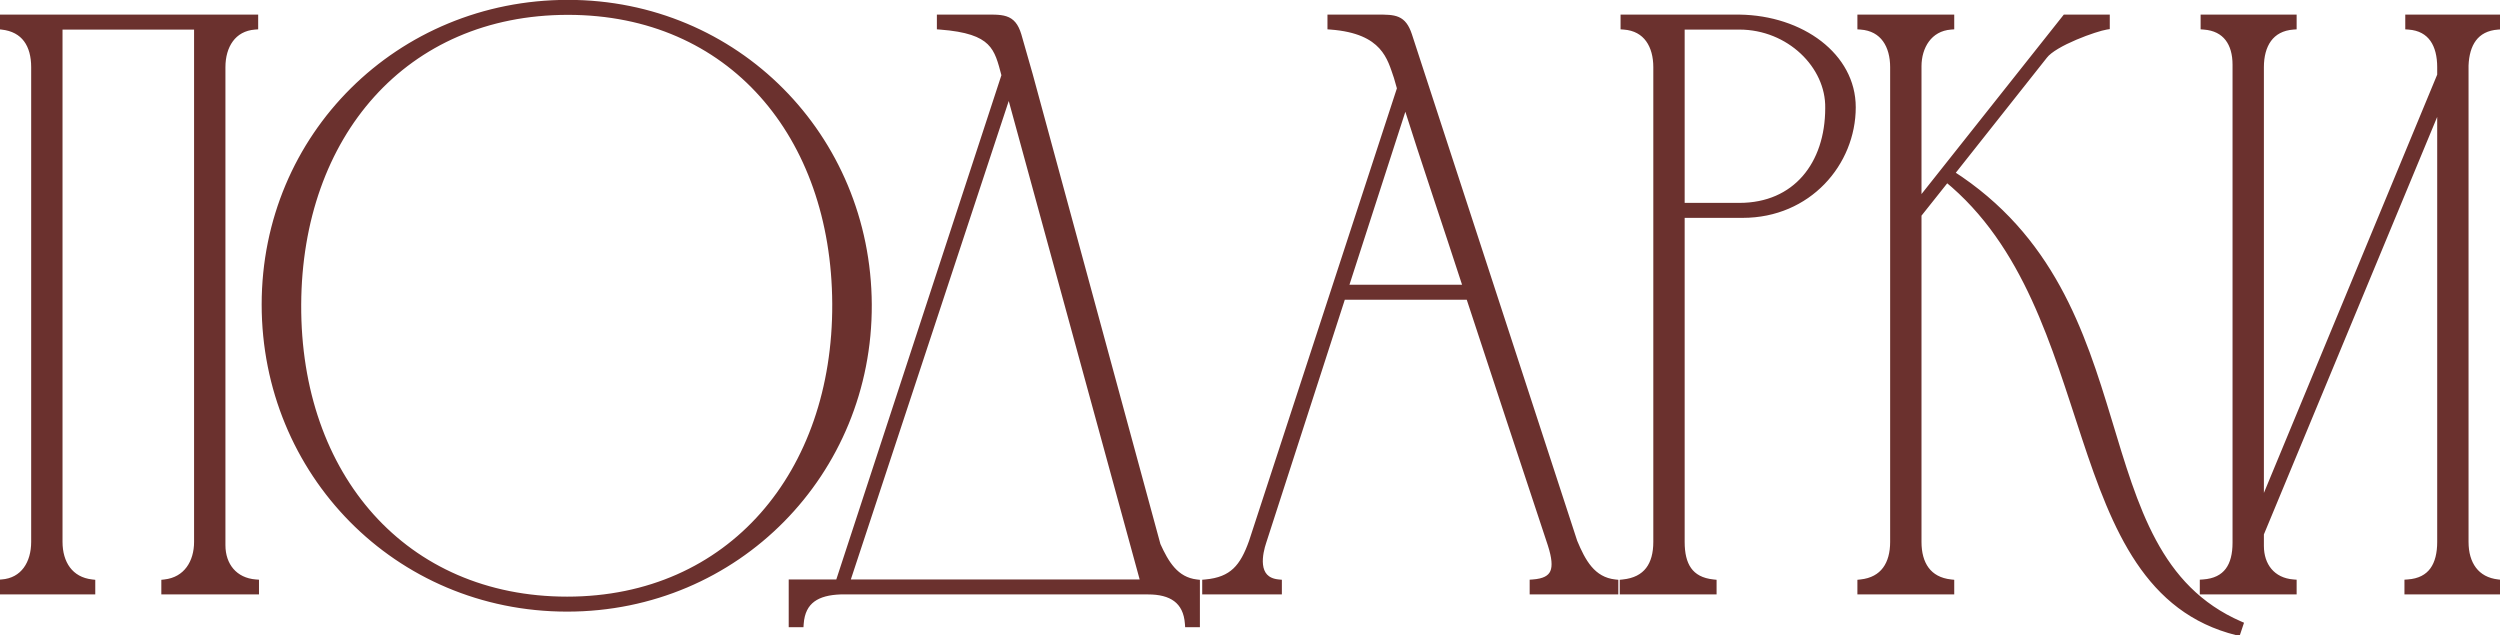
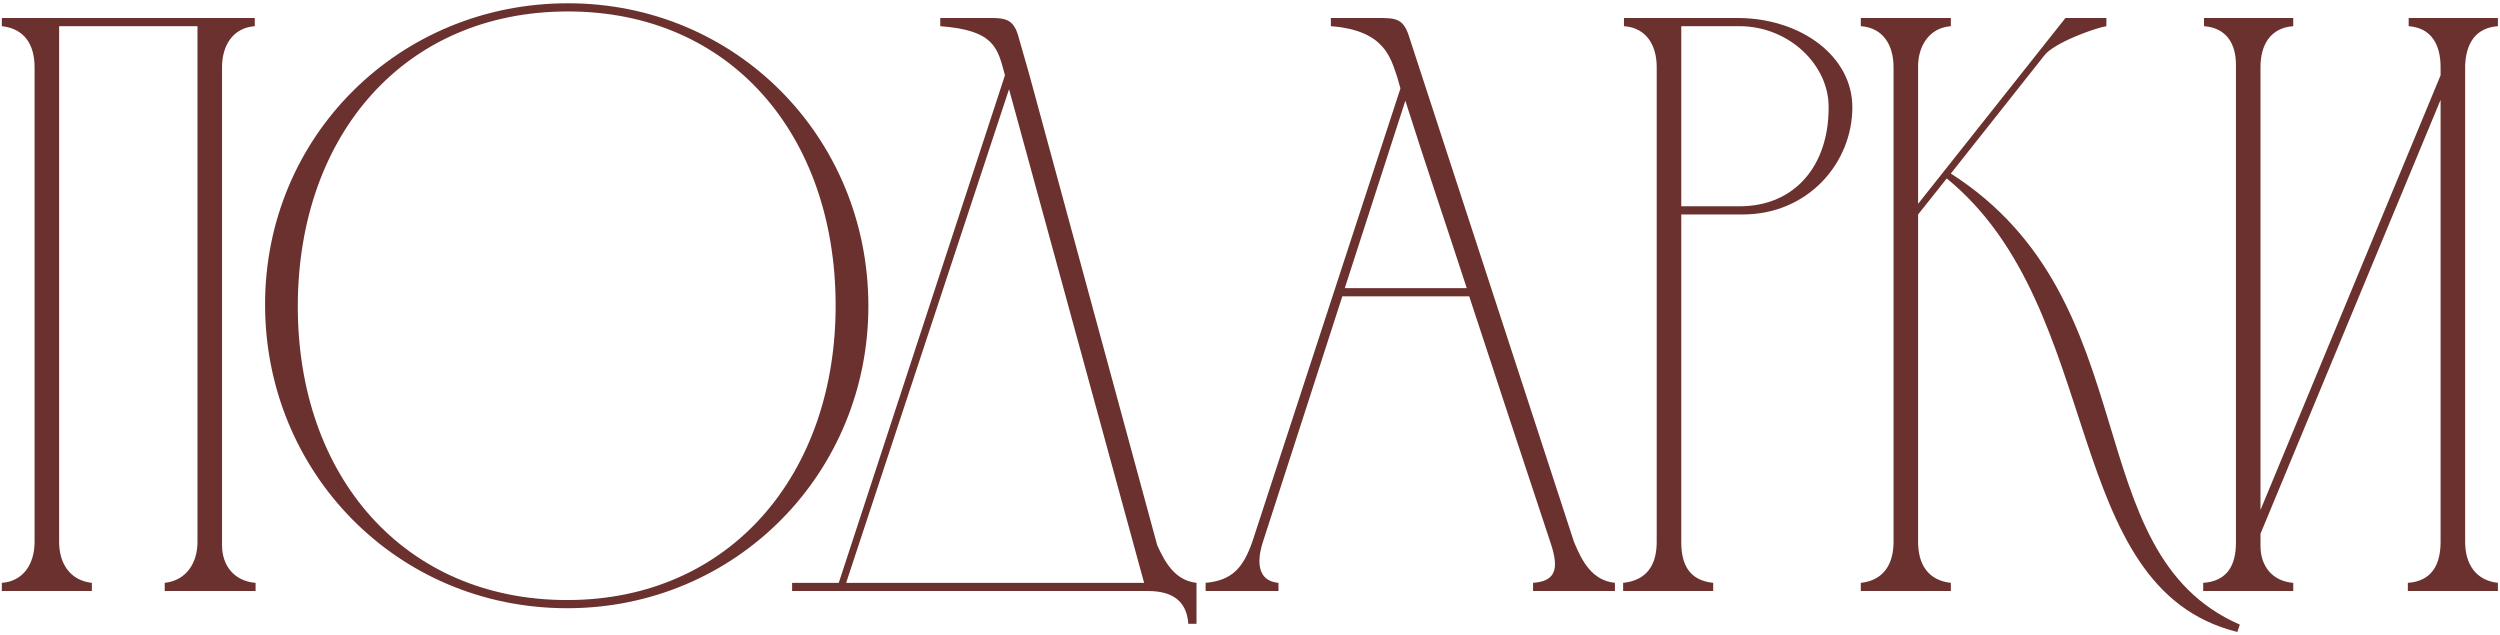
<svg xmlns="http://www.w3.org/2000/svg" width="736" height="187" viewBox="0 0 736 187" fill="none">
-   <path d="M10.177 159.54V19.76C10.177 13.253 7.285 8.433 0.537 7.71V5.3H75.006V7.71C68.499 8.192 65.366 13.494 65.366 19.76V160.504C65.366 166.529 68.981 171.108 75.247 171.59V174H48.496V171.59C55.003 170.867 58.136 165.565 58.136 159.54V7.71H17.407V159.54C17.407 165.806 20.54 170.867 27.047 171.59V174H0.537V171.59C7.044 171.108 10.177 165.806 10.177 159.54ZM246.011 89.409C245.77 39.763 215.163 3.372 167.204 3.372C119.004 3.372 87.915 39.763 87.674 89.65C87.433 140.26 119.004 176.651 166.963 176.651C215.163 176.651 246.252 139.296 246.011 89.409ZM255.651 89.65C255.892 139.055 216.85 179.061 166.963 179.061C116.835 179.061 78.034 139.055 78.034 89.65C78.034 40.004 117.558 0.962 167.204 0.962C216.609 0.962 255.41 40.245 255.651 89.65ZM233.196 183.64V171.59H246.933L295.856 22.17C293.687 13.976 292.723 8.915 276.817 7.71V5.3C281.155 5.3 285.252 5.3 288.626 5.3C295.133 5.3 298.025 4.818 299.712 10.361L303.086 22.17L340.682 160.504C343.092 165.806 345.984 170.867 352.25 171.59V183.64H349.84C349.358 176.651 344.779 174 338.031 174H247.415C240.667 174.241 236.088 176.651 235.606 183.64H233.196ZM297.061 26.267L249.102 171.59H336.826L297.061 26.267ZM354.933 174V171.59C362.886 170.867 366.019 167.011 368.67 159.54L412.291 26.026L411.327 22.652C409.399 17.109 407.712 8.915 391.806 7.71V5.3C396.385 5.3 400.964 5.3 405.543 5.3C410.604 5.3 413.014 5.3 414.701 10.361L463.383 159.54C465.793 165.324 468.685 170.867 475.433 171.59V174H451.333V171.59C457.84 171.108 459.045 167.734 456.635 160.263C448.682 136.163 440.488 111.581 432.535 87.24H395.18L371.803 159.54C370.839 162.432 368.67 170.867 376.382 171.59V174H354.933ZM395.903 84.83H431.812C425.787 66.273 419.521 47.957 413.737 29.641L395.903 84.83ZM478.094 7.71V5.3H512.075C530.391 5.541 545.333 16.627 545.333 31.569C545.333 47.957 532.319 63.14 513.039 63.14H494.964V159.54C494.964 166.288 497.374 170.867 504.363 171.59V174H477.853V171.59C484.842 170.867 487.734 166.288 487.734 159.54V19.519V19.76C487.734 13.494 484.842 8.192 478.094 7.71ZM512.075 7.71H494.964V60.73H512.075C528.704 60.73 538.344 48.439 538.344 31.81C538.585 19.278 526.776 7.71 512.075 7.71ZM557.458 159.54V19.76C557.458 13.494 554.566 8.192 547.818 7.71V5.3H574.328V7.71C567.821 8.192 564.688 13.735 564.688 19.519V60.007L608.068 5.3H620.118V7.71C616.985 8.192 604.694 12.53 601.802 16.386L574.328 51.09C633.132 88.686 610.719 162.673 659.401 183.881L658.678 186.05C606.14 173.036 620.359 91.096 573.123 52.536L564.688 63.14V159.54C564.688 166.047 567.58 170.867 574.328 171.59V174H547.818V171.59C554.566 170.867 557.458 166.047 557.458 159.54ZM665.49 150.141L718.51 22.17V19.76C718.51 13.253 715.859 8.192 709.111 7.71V5.3H735.38V7.71C728.632 8.192 725.981 13.012 725.74 19.278V159.54C725.74 166.047 728.873 170.867 735.38 171.59V174H708.87V171.59C715.859 171.108 718.51 166.288 718.51 159.54V29.4L665.49 157.13V160.745C665.49 166.529 668.864 171.108 675.13 171.59V174H648.62V171.59C655.609 171.108 658.26 166.529 658.26 159.781V19.037C658.26 12.771 655.368 8.192 648.861 7.71V5.3H675.13V7.71C668.382 8.192 665.49 13.253 665.49 19.76V150.141Z" fill="#6B312E" />
-   <path d="M0.537 7.71H-0.463V8.609L0.431 8.704L0.537 7.71ZM0.537 5.3V4.3H-0.463V5.3H0.537ZM75.006 5.3H76.006V4.3H75.006V5.3ZM75.006 7.71L75.08 8.707L76.006 8.639V7.71H75.006ZM75.247 171.59H76.247V170.664L75.324 170.593L75.247 171.59ZM75.247 174V175H76.247V174H75.247ZM48.496 174H47.496V175H48.496V174ZM48.496 171.59L48.386 170.596L47.496 170.695V171.59H48.496ZM58.136 7.71H59.136V6.71H58.136V7.71ZM17.407 7.71V6.71H16.407V7.71H17.407ZM27.047 171.59H28.047V170.695L27.158 170.596L27.047 171.59ZM27.047 174V175H28.047V174H27.047ZM0.537 174H-0.463V175H0.537V174ZM0.537 171.59L0.463 170.593L-0.463 170.661V171.59H0.537ZM11.177 159.54V19.76H9.177V159.54H11.177ZM11.177 19.76C11.177 16.372 10.426 13.306 8.69 10.97C6.935 8.607 4.256 7.103 0.644 6.716L0.431 8.704C3.567 9.04 5.707 10.307 7.085 12.162C8.483 14.044 9.177 16.641 9.177 19.76H11.177ZM1.537 7.71V5.3H-0.463V7.71H1.537ZM0.537 6.3H75.006V4.3H0.537V6.3ZM74.006 5.3V7.71H76.006V5.3H74.006ZM74.932 6.713C71.393 6.975 68.713 8.565 66.941 10.973C65.187 13.356 64.366 16.472 64.366 19.76H66.366C66.366 16.782 67.112 14.114 68.551 12.159C69.972 10.229 72.112 8.927 75.08 8.707L74.932 6.713ZM64.366 19.76V160.504H66.366V19.76H64.366ZM64.366 160.504C64.366 163.715 65.331 166.61 67.199 168.778C69.075 170.955 71.799 172.328 75.17 172.587L75.324 170.593C72.43 170.37 70.213 169.213 68.715 167.473C67.209 165.725 66.366 163.318 66.366 160.504H64.366ZM74.247 171.59V174H76.247V171.59H74.247ZM75.247 173H48.496V175H75.247V173ZM49.496 174V171.59H47.496V174H49.496ZM48.607 172.584C52.133 172.192 54.797 170.543 56.562 168.146C58.311 165.769 59.136 162.716 59.136 159.54H57.136C57.136 162.389 56.395 164.999 54.951 166.96C53.522 168.901 51.366 170.265 48.386 170.596L48.607 172.584ZM59.136 159.54V7.71H57.136V159.54H59.136ZM58.136 6.71H17.407V8.71H58.136V6.71ZM16.407 7.71V159.54H18.407V7.71H16.407ZM16.407 159.54C16.407 162.831 17.229 165.889 18.986 168.242C20.758 170.616 23.425 172.194 26.937 172.584L27.158 170.596C24.163 170.263 22.01 168.949 20.588 167.045C19.152 165.121 18.407 162.515 18.407 159.54H16.407ZM26.047 171.59V174H28.047V171.59H26.047ZM27.047 173H0.537V175H27.047V173ZM1.537 174V171.59H-0.463V174H1.537ZM0.611 172.587C4.15 172.325 6.83 170.735 8.603 168.327C10.356 165.944 11.177 162.828 11.177 159.54H9.177C9.177 162.518 8.431 165.186 6.992 167.141C5.571 169.071 3.431 170.373 0.463 170.593L0.611 172.587ZM246.011 89.409L247.011 89.404L247.011 89.404L246.011 89.409ZM87.674 89.65L86.674 89.645L86.674 89.645L87.674 89.65ZM255.651 89.65L254.651 89.655L254.651 89.655L255.651 89.65ZM247.011 89.404C246.889 64.38 239.113 42.622 225.247 27.107C211.371 11.58 191.453 2.372 167.204 2.372V4.372C190.913 4.372 210.279 13.359 223.756 28.44C237.243 43.531 244.891 64.792 245.011 89.414L247.011 89.404ZM167.204 2.372C142.836 2.372 122.739 11.579 108.711 27.134C94.694 42.678 86.795 64.498 86.674 89.645L88.674 89.655C88.793 64.915 96.56 43.595 110.197 28.473C123.824 13.361 143.371 4.372 167.204 4.372V2.372ZM86.674 89.645C86.552 115.158 94.45 137.16 108.499 152.798C122.557 168.444 142.715 177.651 166.963 177.651V175.651C143.251 175.651 123.645 166.662 109.987 151.461C96.321 136.25 88.554 114.752 88.674 89.655L86.674 89.645ZM166.963 177.651C191.338 177.651 211.437 168.197 225.401 152.4C239.356 136.614 247.132 114.554 247.011 89.404L245.011 89.414C245.13 114.151 237.483 135.712 223.903 151.075C210.333 166.427 190.787 175.651 166.963 175.651V177.651ZM254.651 89.655C254.889 138.513 216.288 178.061 166.963 178.061V180.061C217.412 180.061 256.894 139.596 256.651 89.645L254.651 89.655ZM166.963 178.061C117.399 178.061 79.034 138.515 79.034 89.65H77.034C77.034 139.595 116.27 180.061 166.963 180.061V178.061ZM79.034 89.65C79.034 40.563 118.103 1.962 167.204 1.962V-0.038C117.013 -0.038 77.034 39.445 77.034 89.65H79.034ZM167.204 1.962C216.048 1.962 254.412 40.79 254.651 89.655L256.651 89.645C256.407 39.7 217.169 -0.038 167.204 -0.038V1.962ZM233.196 183.64H232.196V184.64H233.196V183.64ZM233.196 171.59V170.59H232.196V171.59H233.196ZM246.933 171.59V172.59H247.658L247.884 171.901L246.933 171.59ZM295.856 22.17L296.807 22.481L296.899 22.2L296.823 21.914L295.856 22.17ZM276.817 7.71H275.817V8.637L276.742 8.707L276.817 7.71ZM276.817 5.3V4.3H275.817V5.3H276.817ZM299.712 10.361L300.674 10.086L300.671 10.078L300.669 10.07L299.712 10.361ZM303.086 22.17L304.051 21.908L304.048 21.895L303.086 22.17ZM340.682 160.504L339.717 160.766L339.738 160.844L339.772 160.918L340.682 160.504ZM352.25 171.59H353.25V170.699L352.365 170.597L352.25 171.59ZM352.25 183.64V184.64H353.25V183.64H352.25ZM349.84 183.64L348.843 183.709L348.907 184.64H349.84V183.64ZM247.415 174V173H247.397L247.38 173.001L247.415 174ZM235.606 183.64V184.64H236.54L236.604 183.709L235.606 183.64ZM297.061 26.267L298.026 26.003L297.151 22.805L296.112 25.954L297.061 26.267ZM249.102 171.59L248.153 171.277L247.719 172.59H249.102V171.59ZM336.826 171.59V172.59H338.137L337.791 171.326L336.826 171.59ZM234.196 183.64V171.59H232.196V183.64H234.196ZM233.196 172.59H246.933V170.59H233.196V172.59ZM247.884 171.901L296.807 22.481L294.906 21.859L245.983 171.279L247.884 171.901ZM296.823 21.914C295.762 17.907 294.926 14.277 292.187 11.603C289.425 8.908 284.904 7.32 276.893 6.713L276.742 8.707C284.636 9.305 288.551 10.85 290.79 13.035C293.051 15.241 293.781 18.239 294.89 22.426L296.823 21.914ZM277.817 7.71V5.3H275.817V7.71H277.817ZM276.817 6.3C276.826 6.3 276.834 6.3 276.843 6.3C276.851 6.3 276.86 6.3 276.868 6.3C276.877 6.3 276.885 6.3 276.893 6.3C276.902 6.3 276.91 6.3 276.919 6.3C276.927 6.3 276.936 6.3 276.944 6.3C276.953 6.3 276.961 6.3 276.97 6.3C276.978 6.3 276.987 6.3 276.995 6.3C277.004 6.3 277.012 6.3 277.02 6.3C277.029 6.3 277.037 6.3 277.046 6.3C277.054 6.3 277.063 6.3 277.071 6.3C277.08 6.3 277.088 6.3 277.097 6.3C277.105 6.3 277.113 6.3 277.122 6.3C277.13 6.3 277.139 6.3 277.147 6.3C277.156 6.3 277.164 6.3 277.173 6.3C277.181 6.3 277.189 6.3 277.198 6.3C277.206 6.3 277.215 6.3 277.223 6.3C277.232 6.3 277.24 6.3 277.249 6.3C277.257 6.3 277.265 6.3 277.274 6.3C277.282 6.3 277.291 6.3 277.299 6.3C277.308 6.3 277.316 6.3 277.324 6.3C277.333 6.3 277.341 6.3 277.35 6.3C277.358 6.3 277.367 6.3 277.375 6.3C277.384 6.3 277.392 6.3 277.4 6.3C277.409 6.3 277.417 6.3 277.426 6.3C277.434 6.3 277.443 6.3 277.451 6.3C277.459 6.3 277.468 6.3 277.476 6.3C277.485 6.3 277.493 6.3 277.501 6.3C277.51 6.3 277.518 6.3 277.527 6.3C277.535 6.3 277.544 6.3 277.552 6.3C277.56 6.3 277.569 6.3 277.577 6.3C277.586 6.3 277.594 6.3 277.602 6.3C277.611 6.3 277.619 6.3 277.628 6.3C277.636 6.3 277.645 6.3 277.653 6.3C277.661 6.3 277.67 6.3 277.678 6.3C277.687 6.3 277.695 6.3 277.703 6.3C277.712 6.3 277.72 6.3 277.729 6.3C277.737 6.3 277.745 6.3 277.754 6.3C277.762 6.3 277.771 6.3 277.779 6.3C277.787 6.3 277.796 6.3 277.804 6.3C277.813 6.3 277.821 6.3 277.829 6.3C277.838 6.3 277.846 6.3 277.855 6.3C277.863 6.3 277.871 6.3 277.88 6.3C277.888 6.3 277.896 6.3 277.905 6.3C277.913 6.3 277.922 6.3 277.93 6.3C277.938 6.3 277.947 6.3 277.955 6.3C277.964 6.3 277.972 6.3 277.98 6.3C277.989 6.3 277.997 6.3 278.005 6.3C278.014 6.3 278.022 6.3 278.031 6.3C278.039 6.3 278.047 6.3 278.056 6.3C278.064 6.3 278.072 6.3 278.081 6.3C278.089 6.3 278.098 6.3 278.106 6.3C278.114 6.3 278.123 6.3 278.131 6.3C278.139 6.3 278.148 6.3 278.156 6.3C278.165 6.3 278.173 6.3 278.181 6.3C278.19 6.3 278.198 6.3 278.206 6.3C278.215 6.3 278.223 6.3 278.231 6.3C278.24 6.3 278.248 6.3 278.256 6.3C278.265 6.3 278.273 6.3 278.282 6.3C278.29 6.3 278.298 6.3 278.307 6.3C278.315 6.3 278.323 6.3 278.332 6.3C278.34 6.3 278.348 6.3 278.357 6.3C278.365 6.3 278.373 6.3 278.382 6.3C278.39 6.3 278.398 6.3 278.407 6.3C278.415 6.3 278.423 6.3 278.432 6.3C278.44 6.3 278.448 6.3 278.457 6.3C278.465 6.3 278.473 6.3 278.482 6.3C278.49 6.3 278.498 6.3 278.507 6.3C278.515 6.3 278.523 6.3 278.532 6.3C278.54 6.3 278.548 6.3 278.557 6.3C278.565 6.3 278.573 6.3 278.582 6.3C278.59 6.3 278.598 6.3 278.607 6.3C278.615 6.3 278.623 6.3 278.632 6.3C278.64 6.3 278.648 6.3 278.657 6.3C278.665 6.3 278.673 6.3 278.682 6.3C278.69 6.3 278.698 6.3 278.707 6.3C278.715 6.3 278.723 6.3 278.732 6.3C278.74 6.3 278.748 6.3 278.756 6.3C278.765 6.3 278.773 6.3 278.781 6.3C278.79 6.3 278.798 6.3 278.806 6.3C278.815 6.3 278.823 6.3 278.831 6.3C278.84 6.3 278.848 6.3 278.856 6.3C278.864 6.3 278.873 6.3 278.881 6.3C278.889 6.3 278.898 6.3 278.906 6.3C278.914 6.3 278.922 6.3 278.931 6.3C278.939 6.3 278.947 6.3 278.956 6.3C278.964 6.3 278.972 6.3 278.981 6.3C278.989 6.3 278.997 6.3 279.005 6.3C279.014 6.3 279.022 6.3 279.03 6.3C279.039 6.3 279.047 6.3 279.055 6.3C279.063 6.3 279.072 6.3 279.08 6.3C279.088 6.3 279.096 6.3 279.105 6.3C279.113 6.3 279.121 6.3 279.13 6.3C279.138 6.3 279.146 6.3 279.154 6.3C279.163 6.3 279.171 6.3 279.179 6.3C279.187 6.3 279.196 6.3 279.204 6.3C279.212 6.3 279.221 6.3 279.229 6.3C279.237 6.3 279.245 6.3 279.254 6.3C279.262 6.3 279.27 6.3 279.278 6.3C279.287 6.3 279.295 6.3 279.303 6.3C279.311 6.3 279.32 6.3 279.328 6.3C279.336 6.3 279.344 6.3 279.353 6.3C279.361 6.3 279.369 6.3 279.377 6.3C279.386 6.3 279.394 6.3 279.402 6.3C279.41 6.3 279.419 6.3 279.427 6.3C279.435 6.3 279.443 6.3 279.452 6.3C279.46 6.3 279.468 6.3 279.476 6.3C279.485 6.3 279.493 6.3 279.501 6.3C279.509 6.3 279.517 6.3 279.526 6.3C279.534 6.3 279.542 6.3 279.55 6.3C279.559 6.3 279.567 6.3 279.575 6.3C279.583 6.3 279.592 6.3 279.6 6.3C279.608 6.3 279.616 6.3 279.624 6.3C279.633 6.3 279.641 6.3 279.649 6.3C279.657 6.3 279.666 6.3 279.674 6.3C279.682 6.3 279.69 6.3 279.698 6.3C279.707 6.3 279.715 6.3 279.723 6.3C279.731 6.3 279.739 6.3 279.748 6.3C279.756 6.3 279.764 6.3 279.772 6.3C279.78 6.3 279.789 6.3 279.797 6.3C279.805 6.3 279.813 6.3 279.822 6.3C279.83 6.3 279.838 6.3 279.846 6.3C279.854 6.3 279.862 6.3 279.871 6.3C279.879 6.3 279.887 6.3 279.895 6.3C279.903 6.3 279.912 6.3 279.92 6.3C279.928 6.3 279.936 6.3 279.944 6.3C279.953 6.3 279.961 6.3 279.969 6.3C279.977 6.3 279.985 6.3 279.994 6.3C280.002 6.3 280.01 6.3 280.018 6.3C280.026 6.3 280.034 6.3 280.043 6.3C280.051 6.3 280.059 6.3 280.067 6.3C280.075 6.3 280.083 6.3 280.092 6.3C280.1 6.3 280.108 6.3 280.116 6.3C280.124 6.3 280.132 6.3 280.141 6.3C280.149 6.3 280.157 6.3 280.165 6.3C280.173 6.3 280.181 6.3 280.19 6.3C280.198 6.3 280.206 6.3 280.214 6.3C280.222 6.3 280.23 6.3 280.239 6.3C280.247 6.3 280.255 6.3 280.263 6.3C280.271 6.3 280.279 6.3 280.287 6.3C280.296 6.3 280.304 6.3 280.312 6.3C280.32 6.3 280.328 6.3 280.336 6.3C280.344 6.3 280.353 6.3 280.361 6.3C280.369 6.3 280.377 6.3 280.385 6.3C280.393 6.3 280.401 6.3 280.41 6.3C280.418 6.3 280.426 6.3 280.434 6.3C280.442 6.3 280.45 6.3 280.458 6.3C280.466 6.3 280.475 6.3 280.483 6.3C280.491 6.3 280.499 6.3 280.507 6.3C280.515 6.3 280.523 6.3 280.531 6.3C280.54 6.3 280.548 6.3 280.556 6.3C280.564 6.3 280.572 6.3 280.58 6.3C280.588 6.3 280.596 6.3 280.604 6.3C280.613 6.3 280.621 6.3 280.629 6.3C280.637 6.3 280.645 6.3 280.653 6.3C280.661 6.3 280.669 6.3 280.677 6.3C280.686 6.3 280.694 6.3 280.702 6.3C280.71 6.3 280.718 6.3 280.726 6.3C280.734 6.3 280.742 6.3 280.75 6.3C280.758 6.3 280.766 6.3 280.775 6.3C280.783 6.3 280.791 6.3 280.799 6.3C280.807 6.3 280.815 6.3 280.823 6.3C280.831 6.3 280.839 6.3 280.847 6.3C280.855 6.3 280.863 6.3 280.872 6.3C280.88 6.3 280.888 6.3 280.896 6.3C280.904 6.3 280.912 6.3 280.92 6.3C280.928 6.3 280.936 6.3 280.944 6.3C280.952 6.3 280.96 6.3 280.968 6.3C280.976 6.3 280.985 6.3 280.993 6.3C281.001 6.3 281.009 6.3 281.017 6.3C281.025 6.3 281.033 6.3 281.041 6.3C281.049 6.3 281.057 6.3 281.065 6.3C281.073 6.3 281.081 6.3 281.089 6.3C281.097 6.3 281.105 6.3 281.113 6.3C281.121 6.3 281.13 6.3 281.138 6.3C281.146 6.3 281.154 6.3 281.162 6.3C281.17 6.3 281.178 6.3 281.186 6.3C281.194 6.3 281.202 6.3 281.21 6.3C281.218 6.3 281.226 6.3 281.234 6.3C281.242 6.3 281.25 6.3 281.258 6.3C281.266 6.3 281.274 6.3 281.282 6.3C281.29 6.3 281.298 6.3 281.306 6.3C281.314 6.3 281.322 6.3 281.33 6.3C281.338 6.3 281.346 6.3 281.354 6.3C281.362 6.3 281.37 6.3 281.378 6.3C281.386 6.3 281.394 6.3 281.402 6.3C281.41 6.3 281.418 6.3 281.426 6.3C281.434 6.3 281.443 6.3 281.451 6.3C281.459 6.3 281.467 6.3 281.475 6.3C281.483 6.3 281.491 6.3 281.499 6.3C281.507 6.3 281.514 6.3 281.522 6.3C281.53 6.3 281.538 6.3 281.546 6.3C281.554 6.3 281.562 6.3 281.57 6.3C281.578 6.3 281.586 6.3 281.594 6.3C281.602 6.3 281.61 6.3 281.618 6.3C281.626 6.3 281.634 6.3 281.642 6.3C281.65 6.3 281.658 6.3 281.666 6.3C281.674 6.3 281.682 6.3 281.69 6.3C281.698 6.3 281.706 6.3 281.714 6.3C281.722 6.3 281.73 6.3 281.738 6.3C281.746 6.3 281.754 6.3 281.762 6.3C281.77 6.3 281.778 6.3 281.786 6.3C281.794 6.3 281.802 6.3 281.81 6.3C281.818 6.3 281.825 6.3 281.833 6.3C281.841 6.3 281.849 6.3 281.857 6.3C281.865 6.3 281.873 6.3 281.881 6.3C281.889 6.3 281.897 6.3 281.905 6.3C281.913 6.3 281.921 6.3 281.929 6.3C281.937 6.3 281.945 6.3 281.953 6.3C281.961 6.3 281.968 6.3 281.976 6.3C281.984 6.3 281.992 6.3 282 6.3C282.008 6.3 282.016 6.3 282.024 6.3C282.032 6.3 282.04 6.3 282.048 6.3C282.056 6.3 282.064 6.3 282.071 6.3C282.079 6.3 282.087 6.3 282.095 6.3C282.103 6.3 282.111 6.3 282.119 6.3C282.127 6.3 282.135 6.3 282.143 6.3C282.151 6.3 282.158 6.3 282.166 6.3C282.174 6.3 282.182 6.3 282.19 6.3C282.198 6.3 282.206 6.3 282.214 6.3C282.222 6.3 282.23 6.3 282.237 6.3C282.245 6.3 282.253 6.3 282.261 6.3C282.269 6.3 282.277 6.3 282.285 6.3C282.293 6.3 282.301 6.3 282.309 6.3C282.316 6.3 282.324 6.3 282.332 6.3C282.34 6.3 282.348 6.3 282.356 6.3C282.364 6.3 282.372 6.3 282.379 6.3C282.387 6.3 282.395 6.3 282.403 6.3C282.411 6.3 282.419 6.3 282.427 6.3C282.434 6.3 282.442 6.3 282.45 6.3C282.458 6.3 282.466 6.3 282.474 6.3C282.482 6.3 282.49 6.3 282.497 6.3C282.505 6.3 282.513 6.3 282.521 6.3C282.529 6.3 282.537 6.3 282.545 6.3C282.552 6.3 282.56 6.3 282.568 6.3C282.576 6.3 282.584 6.3 282.592 6.3C282.599 6.3 282.607 6.3 282.615 6.3C282.623 6.3 282.631 6.3 282.639 6.3C282.646 6.3 282.654 6.3 282.662 6.3C282.67 6.3 282.678 6.3 282.686 6.3C282.693 6.3 282.701 6.3 282.709 6.3C282.717 6.3 282.725 6.3 282.733 6.3C282.74 6.3 282.748 6.3 282.756 6.3C282.764 6.3 282.772 6.3 282.779 6.3C282.787 6.3 282.795 6.3 282.803 6.3C282.811 6.3 282.819 6.3 282.826 6.3C282.834 6.3 282.842 6.3 282.85 6.3C282.858 6.3 282.865 6.3 282.873 6.3C282.881 6.3 282.889 6.3 282.897 6.3C282.904 6.3 282.912 6.3 282.92 6.3C282.928 6.3 282.935 6.3 282.943 6.3C282.951 6.3 282.959 6.3 282.967 6.3C282.974 6.3 282.982 6.3 282.99 6.3C282.998 6.3 283.006 6.3 283.013 6.3C283.021 6.3 283.029 6.3 283.037 6.3C283.044 6.3 283.052 6.3 283.06 6.3C283.068 6.3 283.076 6.3 283.083 6.3C283.091 6.3 283.099 6.3 283.107 6.3C283.114 6.3 283.122 6.3 283.13 6.3C283.138 6.3 283.145 6.3 283.153 6.3C283.161 6.3 283.169 6.3 283.176 6.3C283.184 6.3 283.192 6.3 283.2 6.3C283.207 6.3 283.215 6.3 283.223 6.3C283.231 6.3 283.238 6.3 283.246 6.3C283.254 6.3 283.262 6.3 283.269 6.3C283.277 6.3 283.285 6.3 283.293 6.3C283.3 6.3 283.308 6.3 283.316 6.3C283.323 6.3 283.331 6.3 283.339 6.3C283.347 6.3 283.354 6.3 283.362 6.3C283.37 6.3 283.378 6.3 283.385 6.3C283.393 6.3 283.401 6.3 283.408 6.3C283.416 6.3 283.424 6.3 283.432 6.3C283.439 6.3 283.447 6.3 283.455 6.3C283.462 6.3 283.47 6.3 283.478 6.3C283.485 6.3 283.493 6.3 283.501 6.3C283.509 6.3 283.516 6.3 283.524 6.3C283.532 6.3 283.539 6.3 283.547 6.3C283.555 6.3 283.562 6.3 283.57 6.3C283.578 6.3 283.585 6.3 283.593 6.3C283.601 6.3 283.609 6.3 283.616 6.3C283.624 6.3 283.632 6.3 283.639 6.3C283.647 6.3 283.655 6.3 283.662 6.3C283.67 6.3 283.678 6.3 283.685 6.3C283.693 6.3 283.701 6.3 283.708 6.3C283.716 6.3 283.724 6.3 283.731 6.3C283.739 6.3 283.747 6.3 283.754 6.3C283.762 6.3 283.77 6.3 283.777 6.3C283.785 6.3 283.793 6.3 283.8 6.3C283.808 6.3 283.815 6.3 283.823 6.3C283.831 6.3 283.838 6.3 283.846 6.3C283.854 6.3 283.861 6.3 283.869 6.3C283.877 6.3 283.884 6.3 283.892 6.3C283.899 6.3 283.907 6.3 283.915 6.3C283.922 6.3 283.93 6.3 283.938 6.3C283.945 6.3 283.953 6.3 283.961 6.3C283.968 6.3 283.976 6.3 283.983 6.3C283.991 6.3 283.999 6.3 284.006 6.3C284.014 6.3 284.021 6.3 284.029 6.3C284.037 6.3 284.044 6.3 284.052 6.3C284.059 6.3 284.067 6.3 284.075 6.3C284.082 6.3 284.09 6.3 284.097 6.3C284.105 6.3 284.113 6.3 284.12 6.3C284.128 6.3 284.135 6.3 284.143 6.3C284.151 6.3 284.158 6.3 284.166 6.3C284.173 6.3 284.181 6.3 284.189 6.3C284.196 6.3 284.204 6.3 284.211 6.3C284.219 6.3 284.226 6.3 284.234 6.3C284.242 6.3 284.249 6.3 284.257 6.3C284.264 6.3 284.272 6.3 284.279 6.3C284.287 6.3 284.295 6.3 284.302 6.3C284.31 6.3 284.317 6.3 284.325 6.3C284.332 6.3 284.34 6.3 284.347 6.3C284.355 6.3 284.363 6.3 284.37 6.3C284.378 6.3 284.385 6.3 284.393 6.3C284.4 6.3 284.408 6.3 284.415 6.3C284.423 6.3 284.43 6.3 284.438 6.3C284.446 6.3 284.453 6.3 284.461 6.3C284.468 6.3 284.476 6.3 284.483 6.3C284.491 6.3 284.498 6.3 284.506 6.3C284.513 6.3 284.521 6.3 284.528 6.3C284.536 6.3 284.543 6.3 284.551 6.3C284.558 6.3 284.566 6.3 284.573 6.3C284.581 6.3 284.588 6.3 284.596 6.3C284.604 6.3 284.611 6.3 284.619 6.3C284.626 6.3 284.634 6.3 284.641 6.3C284.649 6.3 284.656 6.3 284.664 6.3C284.671 6.3 284.679 6.3 284.686 6.3C284.693 6.3 284.701 6.3 284.708 6.3C284.716 6.3 284.723 6.3 284.731 6.3C284.738 6.3 284.746 6.3 284.753 6.3C284.761 6.3 284.768 6.3 284.776 6.3C284.783 6.3 284.791 6.3 284.798 6.3C284.806 6.3 284.813 6.3 284.821 6.3C284.828 6.3 284.836 6.3 284.843 6.3C284.85 6.3 284.858 6.3 284.865 6.3C284.873 6.3 284.88 6.3 284.888 6.3C284.895 6.3 284.903 6.3 284.91 6.3C284.918 6.3 284.925 6.3 284.932 6.3C284.94 6.3 284.947 6.3 284.955 6.3C284.962 6.3 284.97 6.3 284.977 6.3C284.985 6.3 284.992 6.3 284.999 6.3C285.007 6.3 285.014 6.3 285.022 6.3C285.029 6.3 285.037 6.3 285.044 6.3C285.051 6.3 285.059 6.3 285.066 6.3C285.074 6.3 285.081 6.3 285.088 6.3C285.096 6.3 285.103 6.3 285.111 6.3C285.118 6.3 285.126 6.3 285.133 6.3C285.14 6.3 285.148 6.3 285.155 6.3C285.163 6.3 285.17 6.3 285.177 6.3C285.185 6.3 285.192 6.3 285.2 6.3C285.207 6.3 285.214 6.3 285.222 6.3C285.229 6.3 285.237 6.3 285.244 6.3C285.251 6.3 285.259 6.3 285.266 6.3C285.273 6.3 285.281 6.3 285.288 6.3C285.296 6.3 285.303 6.3 285.31 6.3C285.318 6.3 285.325 6.3 285.332 6.3C285.34 6.3 285.347 6.3 285.355 6.3C285.362 6.3 285.369 6.3 285.377 6.3C285.384 6.3 285.391 6.3 285.399 6.3C285.406 6.3 285.413 6.3 285.421 6.3C285.428 6.3 285.435 6.3 285.443 6.3C285.45 6.3 285.457 6.3 285.465 6.3C285.472 6.3 285.479 6.3 285.487 6.3C285.494 6.3 285.501 6.3 285.509 6.3C285.516 6.3 285.523 6.3 285.531 6.3C285.538 6.3 285.545 6.3 285.553 6.3C285.56 6.3 285.567 6.3 285.575 6.3C285.582 6.3 285.589 6.3 285.597 6.3C285.604 6.3 285.611 6.3 285.619 6.3C285.626 6.3 285.633 6.3 285.641 6.3C285.648 6.3 285.655 6.3 285.662 6.3C285.67 6.3 285.677 6.3 285.684 6.3C285.692 6.3 285.699 6.3 285.706 6.3C285.714 6.3 285.721 6.3 285.728 6.3C285.735 6.3 285.743 6.3 285.75 6.3C285.757 6.3 285.765 6.3 285.772 6.3C285.779 6.3 285.786 6.3 285.794 6.3C285.801 6.3 285.808 6.3 285.815 6.3C285.823 6.3 285.83 6.3 285.837 6.3C285.844 6.3 285.852 6.3 285.859 6.3C285.866 6.3 285.874 6.3 285.881 6.3C285.888 6.3 285.895 6.3 285.903 6.3C285.91 6.3 285.917 6.3 285.924 6.3C285.932 6.3 285.939 6.3 285.946 6.3C285.953 6.3 285.961 6.3 285.968 6.3C285.975 6.3 285.982 6.3 285.989 6.3C285.997 6.3 286.004 6.3 286.011 6.3C286.018 6.3 286.026 6.3 286.033 6.3C286.04 6.3 286.047 6.3 286.054 6.3C286.062 6.3 286.069 6.3 286.076 6.3C286.083 6.3 286.091 6.3 286.098 6.3C286.105 6.3 286.112 6.3 286.119 6.3C286.127 6.3 286.134 6.3 286.141 6.3C286.148 6.3 286.155 6.3 286.163 6.3C286.17 6.3 286.177 6.3 286.184 6.3C286.191 6.3 286.199 6.3 286.206 6.3C286.213 6.3 286.22 6.3 286.227 6.3C286.234 6.3 286.242 6.3 286.249 6.3C286.256 6.3 286.263 6.3 286.27 6.3C286.278 6.3 286.285 6.3 286.292 6.3C286.299 6.3 286.306 6.3 286.313 6.3C286.321 6.3 286.328 6.3 286.335 6.3C286.342 6.3 286.349 6.3 286.356 6.3C286.363 6.3 286.371 6.3 286.378 6.3C286.385 6.3 286.392 6.3 286.399 6.3C286.406 6.3 286.413 6.3 286.421 6.3C286.428 6.3 286.435 6.3 286.442 6.3C286.449 6.3 286.456 6.3 286.463 6.3C286.471 6.3 286.478 6.3 286.485 6.3C286.492 6.3 286.499 6.3 286.506 6.3C286.513 6.3 286.52 6.3 286.528 6.3C286.535 6.3 286.542 6.3 286.549 6.3C286.556 6.3 286.563 6.3 286.57 6.3C286.577 6.3 286.584 6.3 286.591 6.3C286.599 6.3 286.606 6.3 286.613 6.3C286.62 6.3 286.627 6.3 286.634 6.3C286.641 6.3 286.648 6.3 286.655 6.3C286.662 6.3 286.669 6.3 286.677 6.3C286.684 6.3 286.691 6.3 286.698 6.3C286.705 6.3 286.712 6.3 286.719 6.3C286.726 6.3 286.733 6.3 286.74 6.3C286.747 6.3 286.754 6.3 286.761 6.3C286.768 6.3 286.776 6.3 286.783 6.3C286.79 6.3 286.797 6.3 286.804 6.3C286.811 6.3 286.818 6.3 286.825 6.3C286.832 6.3 286.839 6.3 286.846 6.3C286.853 6.3 286.86 6.3 286.867 6.3C286.874 6.3 286.881 6.3 286.888 6.3C286.895 6.3 286.902 6.3 286.909 6.3C286.916 6.3 286.923 6.3 286.93 6.3C286.937 6.3 286.944 6.3 286.952 6.3C286.959 6.3 286.966 6.3 286.973 6.3C286.98 6.3 286.987 6.3 286.994 6.3C287.001 6.3 287.008 6.3 287.015 6.3C287.022 6.3 287.029 6.3 287.036 6.3C287.043 6.3 287.05 6.3 287.057 6.3C287.064 6.3 287.071 6.3 287.078 6.3C287.085 6.3 287.092 6.3 287.099 6.3C287.106 6.3 287.112 6.3 287.119 6.3C287.126 6.3 287.133 6.3 287.14 6.3C287.147 6.3 287.154 6.3 287.161 6.3C287.168 6.3 287.175 6.3 287.182 6.3C287.189 6.3 287.196 6.3 287.203 6.3C287.21 6.3 287.217 6.3 287.224 6.3C287.231 6.3 287.238 6.3 287.245 6.3C287.252 6.3 287.259 6.3 287.266 6.3C287.273 6.3 287.28 6.3 287.286 6.3C287.293 6.3 287.3 6.3 287.307 6.3C287.314 6.3 287.321 6.3 287.328 6.3C287.335 6.3 287.342 6.3 287.349 6.3C287.356 6.3 287.363 6.3 287.37 6.3C287.377 6.3 287.383 6.3 287.39 6.3C287.397 6.3 287.404 6.3 287.411 6.3C287.418 6.3 287.425 6.3 287.432 6.3C287.439 6.3 287.446 6.3 287.453 6.3C287.459 6.3 287.466 6.3 287.473 6.3C287.48 6.3 287.487 6.3 287.494 6.3C287.501 6.3 287.508 6.3 287.515 6.3C287.521 6.3 287.528 6.3 287.535 6.3C287.542 6.3 287.549 6.3 287.556 6.3C287.563 6.3 287.57 6.3 287.576 6.3C287.583 6.3 287.59 6.3 287.597 6.3C287.604 6.3 287.611 6.3 287.618 6.3C287.624 6.3 287.631 6.3 287.638 6.3C287.645 6.3 287.652 6.3 287.659 6.3C287.666 6.3 287.672 6.3 287.679 6.3C287.686 6.3 287.693 6.3 287.7 6.3C287.707 6.3 287.713 6.3 287.72 6.3C287.727 6.3 287.734 6.3 287.741 6.3C287.748 6.3 287.754 6.3 287.761 6.3C287.768 6.3 287.775 6.3 287.782 6.3C287.788 6.3 287.795 6.3 287.802 6.3C287.809 6.3 287.816 6.3 287.822 6.3C287.829 6.3 287.836 6.3 287.843 6.3C287.85 6.3 287.856 6.3 287.863 6.3C287.87 6.3 287.877 6.3 287.884 6.3C287.89 6.3 287.897 6.3 287.904 6.3C287.911 6.3 287.918 6.3 287.924 6.3C287.931 6.3 287.938 6.3 287.945 6.3C287.951 6.3 287.958 6.3 287.965 6.3C287.972 6.3 287.979 6.3 287.985 6.3C287.992 6.3 287.999 6.3 288.006 6.3C288.012 6.3 288.019 6.3 288.026 6.3C288.033 6.3 288.039 6.3 288.046 6.3C288.053 6.3 288.06 6.3 288.066 6.3C288.073 6.3 288.08 6.3 288.087 6.3C288.093 6.3 288.1 6.3 288.107 6.3C288.113 6.3 288.12 6.3 288.127 6.3C288.134 6.3 288.14 6.3 288.147 6.3C288.154 6.3 288.161 6.3 288.167 6.3C288.174 6.3 288.181 6.3 288.187 6.3C288.194 6.3 288.201 6.3 288.207 6.3C288.214 6.3 288.221 6.3 288.228 6.3C288.234 6.3 288.241 6.3 288.248 6.3C288.254 6.3 288.261 6.3 288.268 6.3C288.274 6.3 288.281 6.3 288.288 6.3C288.295 6.3 288.301 6.3 288.308 6.3C288.315 6.3 288.321 6.3 288.328 6.3C288.335 6.3 288.341 6.3 288.348 6.3C288.355 6.3 288.361 6.3 288.368 6.3C288.375 6.3 288.381 6.3 288.388 6.3C288.395 6.3 288.401 6.3 288.408 6.3C288.414 6.3 288.421 6.3 288.428 6.3C288.434 6.3 288.441 6.3 288.448 6.3C288.454 6.3 288.461 6.3 288.468 6.3C288.474 6.3 288.481 6.3 288.487 6.3C288.494 6.3 288.501 6.3 288.507 6.3C288.514 6.3 288.521 6.3 288.527 6.3C288.534 6.3 288.54 6.3 288.547 6.3C288.554 6.3 288.56 6.3 288.567 6.3C288.573 6.3 288.58 6.3 288.587 6.3C288.593 6.3 288.6 6.3 288.606 6.3C288.613 6.3 288.62 6.3 288.626 6.3V4.3C288.62 4.3 288.613 4.3 288.606 4.3C288.6 4.3 288.593 4.3 288.587 4.3C288.58 4.3 288.573 4.3 288.567 4.3C288.56 4.3 288.554 4.3 288.547 4.3C288.54 4.3 288.534 4.3 288.527 4.3C288.521 4.3 288.514 4.3 288.507 4.3C288.501 4.3 288.494 4.3 288.487 4.3C288.481 4.3 288.474 4.3 288.468 4.3C288.461 4.3 288.454 4.3 288.448 4.3C288.441 4.3 288.434 4.3 288.428 4.3C288.421 4.3 288.414 4.3 288.408 4.3C288.401 4.3 288.395 4.3 288.388 4.3C288.381 4.3 288.375 4.3 288.368 4.3C288.361 4.3 288.355 4.3 288.348 4.3C288.341 4.3 288.335 4.3 288.328 4.3C288.321 4.3 288.315 4.3 288.308 4.3C288.301 4.3 288.295 4.3 288.288 4.3C288.281 4.3 288.274 4.3 288.268 4.3C288.261 4.3 288.254 4.3 288.248 4.3C288.241 4.3 288.234 4.3 288.228 4.3C288.221 4.3 288.214 4.3 288.207 4.3C288.201 4.3 288.194 4.3 288.187 4.3C288.181 4.3 288.174 4.3 288.167 4.3C288.161 4.3 288.154 4.3 288.147 4.3C288.14 4.3 288.134 4.3 288.127 4.3C288.12 4.3 288.113 4.3 288.107 4.3C288.1 4.3 288.093 4.3 288.087 4.3C288.08 4.3 288.073 4.3 288.066 4.3C288.06 4.3 288.053 4.3 288.046 4.3C288.039 4.3 288.033 4.3 288.026 4.3C288.019 4.3 288.012 4.3 288.006 4.3C287.999 4.3 287.992 4.3 287.985 4.3C287.979 4.3 287.972 4.3 287.965 4.3C287.958 4.3 287.951 4.3 287.945 4.3C287.938 4.3 287.931 4.3 287.924 4.3C287.918 4.3 287.911 4.3 287.904 4.3C287.897 4.3 287.89 4.3 287.884 4.3C287.877 4.3 287.87 4.3 287.863 4.3C287.856 4.3 287.85 4.3 287.843 4.3C287.836 4.3 287.829 4.3 287.822 4.3C287.816 4.3 287.809 4.3 287.802 4.3C287.795 4.3 287.788 4.3 287.782 4.3C287.775 4.3 287.768 4.3 287.761 4.3C287.754 4.3 287.748 4.3 287.741 4.3C287.734 4.3 287.727 4.3 287.72 4.3C287.713 4.3 287.707 4.3 287.7 4.3C287.693 4.3 287.686 4.3 287.679 4.3C287.672 4.3 287.666 4.3 287.659 4.3C287.652 4.3 287.645 4.3 287.638 4.3C287.631 4.3 287.624 4.3 287.618 4.3C287.611 4.3 287.604 4.3 287.597 4.3C287.59 4.3 287.583 4.3 287.576 4.3C287.57 4.3 287.563 4.3 287.556 4.3C287.549 4.3 287.542 4.3 287.535 4.3C287.528 4.3 287.521 4.3 287.515 4.3C287.508 4.3 287.501 4.3 287.494 4.3C287.487 4.3 287.48 4.3 287.473 4.3C287.466 4.3 287.459 4.3 287.453 4.3C287.446 4.3 287.439 4.3 287.432 4.3C287.425 4.3 287.418 4.3 287.411 4.3C287.404 4.3 287.397 4.3 287.39 4.3C287.383 4.3 287.377 4.3 287.37 4.3C287.363 4.3 287.356 4.3 287.349 4.3C287.342 4.3 287.335 4.3 287.328 4.3C287.321 4.3 287.314 4.3 287.307 4.3C287.3 4.3 287.293 4.3 287.286 4.3C287.28 4.3 287.273 4.3 287.266 4.3C287.259 4.3 287.252 4.3 287.245 4.3C287.238 4.3 287.231 4.3 287.224 4.3C287.217 4.3 287.21 4.3 287.203 4.3C287.196 4.3 287.189 4.3 287.182 4.3C287.175 4.3 287.168 4.3 287.161 4.3C287.154 4.3 287.147 4.3 287.14 4.3C287.133 4.3 287.126 4.3 287.119 4.3C287.112 4.3 287.106 4.3 287.099 4.3C287.092 4.3 287.085 4.3 287.078 4.3C287.071 4.3 287.064 4.3 287.057 4.3C287.05 4.3 287.043 4.3 287.036 4.3C287.029 4.3 287.022 4.3 287.015 4.3C287.008 4.3 287.001 4.3 286.994 4.3C286.987 4.3 286.98 4.3 286.973 4.3C286.966 4.3 286.959 4.3 286.952 4.3C286.944 4.3 286.937 4.3 286.93 4.3C286.923 4.3 286.916 4.3 286.909 4.3C286.902 4.3 286.895 4.3 286.888 4.3C286.881 4.3 286.874 4.3 286.867 4.3C286.86 4.3 286.853 4.3 286.846 4.3C286.839 4.3 286.832 4.3 286.825 4.3C286.818 4.3 286.811 4.3 286.804 4.3C286.797 4.3 286.79 4.3 286.783 4.3C286.776 4.3 286.768 4.3 286.761 4.3C286.754 4.3 286.747 4.3 286.74 4.3C286.733 4.3 286.726 4.3 286.719 4.3C286.712 4.3 286.705 4.3 286.698 4.3C286.691 4.3 286.684 4.3 286.677 4.3C286.669 4.3 286.662 4.3 286.655 4.3C286.648 4.3 286.641 4.3 286.634 4.3C286.627 4.3 286.62 4.3 286.613 4.3C286.606 4.3 286.599 4.3 286.591 4.3C286.584 4.3 286.577 4.3 286.57 4.3C286.563 4.3 286.556 4.3 286.549 4.3C286.542 4.3 286.535 4.3 286.528 4.3C286.52 4.3 286.513 4.3 286.506 4.3C286.499 4.3 286.492 4.3 286.485 4.3C286.478 4.3 286.471 4.3 286.463 4.3C286.456 4.3 286.449 4.3 286.442 4.3C286.435 4.3 286.428 4.3 286.421 4.3C286.413 4.3 286.406 4.3 286.399 4.3C286.392 4.3 286.385 4.3 286.378 4.3C286.371 4.3 286.363 4.3 286.356 4.3C286.349 4.3 286.342 4.3 286.335 4.3C286.328 4.3 286.321 4.3 286.313 4.3C286.306 4.3 286.299 4.3 286.292 4.3C286.285 4.3 286.278 4.3 286.27 4.3C286.263 4.3 286.256 4.3 286.249 4.3C286.242 4.3 286.234 4.3 286.227 4.3C286.22 4.3 286.213 4.3 286.206 4.3C286.199 4.3 286.191 4.3 286.184 4.3C286.177 4.3 286.17 4.3 286.163 4.3C286.155 4.3 286.148 4.3 286.141 4.3C286.134 4.3 286.127 4.3 286.119 4.3C286.112 4.3 286.105 4.3 286.098 4.3C286.091 4.3 286.083 4.3 286.076 4.3C286.069 4.3 286.062 4.3 286.054 4.3C286.047 4.3 286.04 4.3 286.033 4.3C286.026 4.3 286.018 4.3 286.011 4.3C286.004 4.3 285.997 4.3 285.989 4.3C285.982 4.3 285.975 4.3 285.968 4.3C285.961 4.3 285.953 4.3 285.946 4.3C285.939 4.3 285.932 4.3 285.924 4.3C285.917 4.3 285.91 4.3 285.903 4.3C285.895 4.3 285.888 4.3 285.881 4.3C285.874 4.3 285.866 4.3 285.859 4.3C285.852 4.3 285.844 4.3 285.837 4.3C285.83 4.3 285.823 4.3 285.815 4.3C285.808 4.3 285.801 4.3 285.794 4.3C285.786 4.3 285.779 4.3 285.772 4.3C285.765 4.3 285.757 4.3 285.75 4.3C285.743 4.3 285.735 4.3 285.728 4.3C285.721 4.3 285.714 4.3 285.706 4.3C285.699 4.3 285.692 4.3 285.684 4.3C285.677 4.3 285.67 4.3 285.662 4.3C285.655 4.3 285.648 4.3 285.641 4.3C285.633 4.3 285.626 4.3 285.619 4.3C285.611 4.3 285.604 4.3 285.597 4.3C285.589 4.3 285.582 4.3 285.575 4.3C285.567 4.3 285.56 4.3 285.553 4.3C285.545 4.3 285.538 4.3 285.531 4.3C285.523 4.3 285.516 4.3 285.509 4.3C285.501 4.3 285.494 4.3 285.487 4.3C285.479 4.3 285.472 4.3 285.465 4.3C285.457 4.3 285.45 4.3 285.443 4.3C285.435 4.3 285.428 4.3 285.421 4.3C285.413 4.3 285.406 4.3 285.399 4.3C285.391 4.3 285.384 4.3 285.377 4.3C285.369 4.3 285.362 4.3 285.355 4.3C285.347 4.3 285.34 4.3 285.332 4.3C285.325 4.3 285.318 4.3 285.31 4.3C285.303 4.3 285.296 4.3 285.288 4.3C285.281 4.3 285.273 4.3 285.266 4.3C285.259 4.3 285.251 4.3 285.244 4.3C285.237 4.3 285.229 4.3 285.222 4.3C285.214 4.3 285.207 4.3 285.2 4.3C285.192 4.3 285.185 4.3 285.177 4.3C285.17 4.3 285.163 4.3 285.155 4.3C285.148 4.3 285.14 4.3 285.133 4.3C285.126 4.3 285.118 4.3 285.111 4.3C285.103 4.3 285.096 4.3 285.088 4.3C285.081 4.3 285.074 4.3 285.066 4.3C285.059 4.3 285.051 4.3 285.044 4.3C285.037 4.3 285.029 4.3 285.022 4.3C285.014 4.3 285.007 4.3 284.999 4.3C284.992 4.3 284.985 4.3 284.977 4.3C284.97 4.3 284.962 4.3 284.955 4.3C284.947 4.3 284.94 4.3 284.932 4.3C284.925 4.3 284.918 4.3 284.91 4.3C284.903 4.3 284.895 4.3 284.888 4.3C284.88 4.3 284.873 4.3 284.865 4.3C284.858 4.3 284.85 4.3 284.843 4.3C284.836 4.3 284.828 4.3 284.821 4.3C284.813 4.3 284.806 4.3 284.798 4.3C284.791 4.3 284.783 4.3 284.776 4.3C284.768 4.3 284.761 4.3 284.753 4.3C284.746 4.3 284.738 4.3 284.731 4.3C284.723 4.3 284.716 4.3 284.708 4.3C284.701 4.3 284.693 4.3 284.686 4.3C284.679 4.3 284.671 4.3 284.664 4.3C284.656 4.3 284.649 4.3 284.641 4.3C284.634 4.3 284.626 4.3 284.619 4.3C284.611 4.3 284.604 4.3 284.596 4.3C284.588 4.3 284.581 4.3 284.573 4.3C284.566 4.3 284.558 4.3 284.551 4.3C284.543 4.3 284.536 4.3 284.528 4.3C284.521 4.3 284.513 4.3 284.506 4.3C284.498 4.3 284.491 4.3 284.483 4.3C284.476 4.3 284.468 4.3 284.461 4.3C284.453 4.3 284.446 4.3 284.438 4.3C284.43 4.3 284.423 4.3 284.415 4.3C284.408 4.3 284.4 4.3 284.393 4.3C284.385 4.3 284.378 4.3 284.37 4.3C284.363 4.3 284.355 4.3 284.347 4.3C284.34 4.3 284.332 4.3 284.325 4.3C284.317 4.3 284.31 4.3 284.302 4.3C284.295 4.3 284.287 4.3 284.279 4.3C284.272 4.3 284.264 4.3 284.257 4.3C284.249 4.3 284.242 4.3 284.234 4.3C284.226 4.3 284.219 4.3 284.211 4.3C284.204 4.3 284.196 4.3 284.189 4.3C284.181 4.3 284.173 4.3 284.166 4.3C284.158 4.3 284.151 4.3 284.143 4.3C284.135 4.3 284.128 4.3 284.12 4.3C284.113 4.3 284.105 4.3 284.097 4.3C284.09 4.3 284.082 4.3 284.075 4.3C284.067 4.3 284.059 4.3 284.052 4.3C284.044 4.3 284.037 4.3 284.029 4.3C284.021 4.3 284.014 4.3 284.006 4.3C283.999 4.3 283.991 4.3 283.983 4.3C283.976 4.3 283.968 4.3 283.961 4.3C283.953 4.3 283.945 4.3 283.938 4.3C283.93 4.3 283.922 4.3 283.915 4.3C283.907 4.3 283.899 4.3 283.892 4.3C283.884 4.3 283.877 4.3 283.869 4.3C283.861 4.3 283.854 4.3 283.846 4.3C283.838 4.3 283.831 4.3 283.823 4.3C283.815 4.3 283.808 4.3 283.8 4.3C283.793 4.3 283.785 4.3 283.777 4.3C283.77 4.3 283.762 4.3 283.754 4.3C283.747 4.3 283.739 4.3 283.731 4.3C283.724 4.3 283.716 4.3 283.708 4.3C283.701 4.3 283.693 4.3 283.685 4.3C283.678 4.3 283.67 4.3 283.662 4.3C283.655 4.3 283.647 4.3 283.639 4.3C283.632 4.3 283.624 4.3 283.616 4.3C283.609 4.3 283.601 4.3 283.593 4.3C283.585 4.3 283.578 4.3 283.57 4.3C283.562 4.3 283.555 4.3 283.547 4.3C283.539 4.3 283.532 4.3 283.524 4.3C283.516 4.3 283.509 4.3 283.501 4.3C283.493 4.3 283.485 4.3 283.478 4.3C283.47 4.3 283.462 4.3 283.455 4.3C283.447 4.3 283.439 4.3 283.432 4.3C283.424 4.3 283.416 4.3 283.408 4.3C283.401 4.3 283.393 4.3 283.385 4.3C283.378 4.3 283.37 4.3 283.362 4.3C283.354 4.3 283.347 4.3 283.339 4.3C283.331 4.3 283.323 4.3 283.316 4.3C283.308 4.3 283.3 4.3 283.293 4.3C283.285 4.3 283.277 4.3 283.269 4.3C283.262 4.3 283.254 4.3 283.246 4.3C283.238 4.3 283.231 4.3 283.223 4.3C283.215 4.3 283.207 4.3 283.2 4.3C283.192 4.3 283.184 4.3 283.176 4.3C283.169 4.3 283.161 4.3 283.153 4.3C283.145 4.3 283.138 4.3 283.13 4.3C283.122 4.3 283.114 4.3 283.107 4.3C283.099 4.3 283.091 4.3 283.083 4.3C283.076 4.3 283.068 4.3 283.06 4.3C283.052 4.3 283.044 4.3 283.037 4.3C283.029 4.3 283.021 4.3 283.013 4.3C283.006 4.3 282.998 4.3 282.99 4.3C282.982 4.3 282.974 4.3 282.967 4.3C282.959 4.3 282.951 4.3 282.943 4.3C282.935 4.3 282.928 4.3 282.92 4.3C282.912 4.3 282.904 4.3 282.897 4.3C282.889 4.3 282.881 4.3 282.873 4.3C282.865 4.3 282.858 4.3 282.85 4.3C282.842 4.3 282.834 4.3 282.826 4.3C282.819 4.3 282.811 4.3 282.803 4.3C282.795 4.3 282.787 4.3 282.779 4.3C282.772 4.3 282.764 4.3 282.756 4.3C282.748 4.3 282.74 4.3 282.733 4.3C282.725 4.3 282.717 4.3 282.709 4.3C282.701 4.3 282.693 4.3 282.686 4.3C282.678 4.3 282.67 4.3 282.662 4.3C282.654 4.3 282.646 4.3 282.639 4.3C282.631 4.3 282.623 4.3 282.615 4.3C282.607 4.3 282.599 4.3 282.592 4.3C282.584 4.3 282.576 4.3 282.568 4.3C282.56 4.3 282.552 4.3 282.545 4.3C282.537 4.3 282.529 4.3 282.521 4.3C282.513 4.3 282.505 4.3 282.497 4.3C282.49 4.3 282.482 4.3 282.474 4.3C282.466 4.3 282.458 4.3 282.45 4.3C282.442 4.3 282.434 4.3 282.427 4.3C282.419 4.3 282.411 4.3 282.403 4.3C282.395 4.3 282.387 4.3 282.379 4.3C282.372 4.3 282.364 4.3 282.356 4.3C282.348 4.3 282.34 4.3 282.332 4.3C282.324 4.3 282.316 4.3 282.309 4.3C282.301 4.3 282.293 4.3 282.285 4.3C282.277 4.3 282.269 4.3 282.261 4.3C282.253 4.3 282.245 4.3 282.237 4.3C282.23 4.3 282.222 4.3 282.214 4.3C282.206 4.3 282.198 4.3 282.19 4.3C282.182 4.3 282.174 4.3 282.166 4.3C282.158 4.3 282.151 4.3 282.143 4.3C282.135 4.3 282.127 4.3 282.119 4.3C282.111 4.3 282.103 4.3 282.095 4.3C282.087 4.3 282.079 4.3 282.071 4.3C282.064 4.3 282.056 4.3 282.048 4.3C282.04 4.3 282.032 4.3 282.024 4.3C282.016 4.3 282.008 4.3 282 4.3C281.992 4.3 281.984 4.3 281.976 4.3C281.968 4.3 281.961 4.3 281.953 4.3C281.945 4.3 281.937 4.3 281.929 4.3C281.921 4.3 281.913 4.3 281.905 4.3C281.897 4.3 281.889 4.3 281.881 4.3C281.873 4.3 281.865 4.3 281.857 4.3C281.849 4.3 281.841 4.3 281.833 4.3C281.825 4.3 281.818 4.3 281.81 4.3C281.802 4.3 281.794 4.3 281.786 4.3C281.778 4.3 281.77 4.3 281.762 4.3C281.754 4.3 281.746 4.3 281.738 4.3C281.73 4.3 281.722 4.3 281.714 4.3C281.706 4.3 281.698 4.3 281.69 4.3C281.682 4.3 281.674 4.3 281.666 4.3C281.658 4.3 281.65 4.3 281.642 4.3C281.634 4.3 281.626 4.3 281.618 4.3C281.61 4.3 281.602 4.3 281.594 4.3C281.586 4.3 281.578 4.3 281.57 4.3C281.562 4.3 281.554 4.3 281.546 4.3C281.538 4.3 281.53 4.3 281.522 4.3C281.514 4.3 281.507 4.3 281.499 4.3C281.491 4.3 281.483 4.3 281.475 4.3C281.467 4.3 281.459 4.3 281.451 4.3C281.443 4.3 281.434 4.3 281.426 4.3C281.418 4.3 281.41 4.3 281.402 4.3C281.394 4.3 281.386 4.3 281.378 4.3C281.37 4.3 281.362 4.3 281.354 4.3C281.346 4.3 281.338 4.3 281.33 4.3C281.322 4.3 281.314 4.3 281.306 4.3C281.298 4.3 281.29 4.3 281.282 4.3C281.274 4.3 281.266 4.3 281.258 4.3C281.25 4.3 281.242 4.3 281.234 4.3C281.226 4.3 281.218 4.3 281.21 4.3C281.202 4.3 281.194 4.3 281.186 4.3C281.178 4.3 281.17 4.3 281.162 4.3C281.154 4.3 281.146 4.3 281.138 4.3C281.13 4.3 281.121 4.3 281.113 4.3C281.105 4.3 281.097 4.3 281.089 4.3C281.081 4.3 281.073 4.3 281.065 4.3C281.057 4.3 281.049 4.3 281.041 4.3C281.033 4.3 281.025 4.3 281.017 4.3C281.009 4.3 281.001 4.3 280.993 4.3C280.985 4.3 280.976 4.3 280.968 4.3C280.96 4.3 280.952 4.3 280.944 4.3C280.936 4.3 280.928 4.3 280.92 4.3C280.912 4.3 280.904 4.3 280.896 4.3C280.888 4.3 280.88 4.3 280.872 4.3C280.863 4.3 280.855 4.3 280.847 4.3C280.839 4.3 280.831 4.3 280.823 4.3C280.815 4.3 280.807 4.3 280.799 4.3C280.791 4.3 280.783 4.3 280.775 4.3C280.766 4.3 280.758 4.3 280.75 4.3C280.742 4.3 280.734 4.3 280.726 4.3C280.718 4.3 280.71 4.3 280.702 4.3C280.694 4.3 280.686 4.3 280.677 4.3C280.669 4.3 280.661 4.3 280.653 4.3C280.645 4.3 280.637 4.3 280.629 4.3C280.621 4.3 280.613 4.3 280.604 4.3C280.596 4.3 280.588 4.3 280.58 4.3C280.572 4.3 280.564 4.3 280.556 4.3C280.548 4.3 280.54 4.3 280.531 4.3C280.523 4.3 280.515 4.3 280.507 4.3C280.499 4.3 280.491 4.3 280.483 4.3C280.475 4.3 280.466 4.3 280.458 4.3C280.45 4.3 280.442 4.3 280.434 4.3C280.426 4.3 280.418 4.3 280.41 4.3C280.401 4.3 280.393 4.3 280.385 4.3C280.377 4.3 280.369 4.3 280.361 4.3C280.353 4.3 280.344 4.3 280.336 4.3C280.328 4.3 280.32 4.3 280.312 4.3C280.304 4.3 280.296 4.3 280.287 4.3C280.279 4.3 280.271 4.3 280.263 4.3C280.255 4.3 280.247 4.3 280.239 4.3C280.23 4.3 280.222 4.3 280.214 4.3C280.206 4.3 280.198 4.3 280.19 4.3C280.181 4.3 280.173 4.3 280.165 4.3C280.157 4.3 280.149 4.3 280.141 4.3C280.132 4.3 280.124 4.3 280.116 4.3C280.108 4.3 280.1 4.3 280.092 4.3C280.083 4.3 280.075 4.3 280.067 4.3C280.059 4.3 280.051 4.3 280.043 4.3C280.034 4.3 280.026 4.3 280.018 4.3C280.01 4.3 280.002 4.3 279.994 4.3C279.985 4.3 279.977 4.3 279.969 4.3C279.961 4.3 279.953 4.3 279.944 4.3C279.936 4.3 279.928 4.3 279.92 4.3C279.912 4.3 279.903 4.3 279.895 4.3C279.887 4.3 279.879 4.3 279.871 4.3C279.862 4.3 279.854 4.3 279.846 4.3C279.838 4.3 279.83 4.3 279.822 4.3C279.813 4.3 279.805 4.3 279.797 4.3C279.789 4.3 279.78 4.3 279.772 4.3C279.764 4.3 279.756 4.3 279.748 4.3C279.739 4.3 279.731 4.3 279.723 4.3C279.715 4.3 279.707 4.3 279.698 4.3C279.69 4.3 279.682 4.3 279.674 4.3C279.666 4.3 279.657 4.3 279.649 4.3C279.641 4.3 279.633 4.3 279.624 4.3C279.616 4.3 279.608 4.3 279.6 4.3C279.592 4.3 279.583 4.3 279.575 4.3C279.567 4.3 279.559 4.3 279.55 4.3C279.542 4.3 279.534 4.3 279.526 4.3C279.517 4.3 279.509 4.3 279.501 4.3C279.493 4.3 279.485 4.3 279.476 4.3C279.468 4.3 279.46 4.3 279.452 4.3C279.443 4.3 279.435 4.3 279.427 4.3C279.419 4.3 279.41 4.3 279.402 4.3C279.394 4.3 279.386 4.3 279.377 4.3C279.369 4.3 279.361 4.3 279.353 4.3C279.344 4.3 279.336 4.3 279.328 4.3C279.32 4.3 279.311 4.3 279.303 4.3C279.295 4.3 279.287 4.3 279.278 4.3C279.27 4.3 279.262 4.3 279.254 4.3C279.245 4.3 279.237 4.3 279.229 4.3C279.221 4.3 279.212 4.3 279.204 4.3C279.196 4.3 279.187 4.3 279.179 4.3C279.171 4.3 279.163 4.3 279.154 4.3C279.146 4.3 279.138 4.3 279.13 4.3C279.121 4.3 279.113 4.3 279.105 4.3C279.096 4.3 279.088 4.3 279.08 4.3C279.072 4.3 279.063 4.3 279.055 4.3C279.047 4.3 279.039 4.3 279.03 4.3C279.022 4.3 279.014 4.3 279.005 4.3C278.997 4.3 278.989 4.3 278.981 4.3C278.972 4.3 278.964 4.3 278.956 4.3C278.947 4.3 278.939 4.3 278.931 4.3C278.922 4.3 278.914 4.3 278.906 4.3C278.898 4.3 278.889 4.3 278.881 4.3C278.873 4.3 278.864 4.3 278.856 4.3C278.848 4.3 278.84 4.3 278.831 4.3C278.823 4.3 278.815 4.3 278.806 4.3C278.798 4.3 278.79 4.3 278.781 4.3C278.773 4.3 278.765 4.3 278.756 4.3C278.748 4.3 278.74 4.3 278.732 4.3C278.723 4.3 278.715 4.3 278.707 4.3C278.698 4.3 278.69 4.3 278.682 4.3C278.673 4.3 278.665 4.3 278.657 4.3C278.648 4.3 278.64 4.3 278.632 4.3C278.623 4.3 278.615 4.3 278.607 4.3C278.598 4.3 278.59 4.3 278.582 4.3C278.573 4.3 278.565 4.3 278.557 4.3C278.548 4.3 278.54 4.3 278.532 4.3C278.523 4.3 278.515 4.3 278.507 4.3C278.498 4.3 278.49 4.3 278.482 4.3C278.473 4.3 278.465 4.3 278.457 4.3C278.448 4.3 278.44 4.3 278.432 4.3C278.423 4.3 278.415 4.3 278.407 4.3C278.398 4.3 278.39 4.3 278.382 4.3C278.373 4.3 278.365 4.3 278.357 4.3C278.348 4.3 278.34 4.3 278.332 4.3C278.323 4.3 278.315 4.3 278.307 4.3C278.298 4.3 278.29 4.3 278.282 4.3C278.273 4.3 278.265 4.3 278.256 4.3C278.248 4.3 278.24 4.3 278.231 4.3C278.223 4.3 278.215 4.3 278.206 4.3C278.198 4.3 278.19 4.3 278.181 4.3C278.173 4.3 278.165 4.3 278.156 4.3C278.148 4.3 278.139 4.3 278.131 4.3C278.123 4.3 278.114 4.3 278.106 4.3C278.098 4.3 278.089 4.3 278.081 4.3C278.072 4.3 278.064 4.3 278.056 4.3C278.047 4.3 278.039 4.3 278.031 4.3C278.022 4.3 278.014 4.3 278.005 4.3C277.997 4.3 277.989 4.3 277.98 4.3C277.972 4.3 277.964 4.3 277.955 4.3C277.947 4.3 277.938 4.3 277.93 4.3C277.922 4.3 277.913 4.3 277.905 4.3C277.896 4.3 277.888 4.3 277.88 4.3C277.871 4.3 277.863 4.3 277.855 4.3C277.846 4.3 277.838 4.3 277.829 4.3C277.821 4.3 277.813 4.3 277.804 4.3C277.796 4.3 277.787 4.3 277.779 4.3C277.771 4.3 277.762 4.3 277.754 4.3C277.745 4.3 277.737 4.3 277.729 4.3C277.72 4.3 277.712 4.3 277.703 4.3C277.695 4.3 277.687 4.3 277.678 4.3C277.67 4.3 277.661 4.3 277.653 4.3C277.645 4.3 277.636 4.3 277.628 4.3C277.619 4.3 277.611 4.3 277.602 4.3C277.594 4.3 277.586 4.3 277.577 4.3C277.569 4.3 277.56 4.3 277.552 4.3C277.544 4.3 277.535 4.3 277.527 4.3C277.518 4.3 277.51 4.3 277.501 4.3C277.493 4.3 277.485 4.3 277.476 4.3C277.468 4.3 277.459 4.3 277.451 4.3C277.443 4.3 277.434 4.3 277.426 4.3C277.417 4.3 277.409 4.3 277.4 4.3C277.392 4.3 277.384 4.3 277.375 4.3C277.367 4.3 277.358 4.3 277.35 4.3C277.341 4.3 277.333 4.3 277.324 4.3C277.316 4.3 277.308 4.3 277.299 4.3C277.291 4.3 277.282 4.3 277.274 4.3C277.265 4.3 277.257 4.3 277.249 4.3C277.24 4.3 277.232 4.3 277.223 4.3C277.215 4.3 277.206 4.3 277.198 4.3C277.189 4.3 277.181 4.3 277.173 4.3C277.164 4.3 277.156 4.3 277.147 4.3C277.139 4.3 277.13 4.3 277.122 4.3C277.113 4.3 277.105 4.3 277.097 4.3C277.088 4.3 277.08 4.3 277.071 4.3C277.063 4.3 277.054 4.3 277.046 4.3C277.037 4.3 277.029 4.3 277.02 4.3C277.012 4.3 277.004 4.3 276.995 4.3C276.987 4.3 276.978 4.3 276.97 4.3C276.961 4.3 276.953 4.3 276.944 4.3C276.936 4.3 276.927 4.3 276.919 4.3C276.91 4.3 276.902 4.3 276.893 4.3C276.885 4.3 276.877 4.3 276.868 4.3C276.86 4.3 276.851 4.3 276.843 4.3C276.834 4.3 276.826 4.3 276.817 4.3V6.3ZM288.626 6.3C290.285 6.3 291.642 6.27 292.832 6.311C294.016 6.351 294.927 6.46 295.665 6.702C296.377 6.935 296.935 7.294 297.414 7.871C297.909 8.466 298.356 9.338 298.756 10.652L300.669 10.07C300.225 8.613 299.678 7.466 298.953 6.593C298.212 5.701 297.324 5.141 296.288 4.802C295.279 4.471 294.142 4.354 292.901 4.312C291.666 4.27 290.221 4.3 288.626 4.3V6.3ZM298.751 10.636L302.125 22.445L304.048 21.895L300.674 10.086L298.751 10.636ZM302.121 22.432L339.717 160.766L341.647 160.242L304.051 21.908L302.121 22.432ZM339.772 160.918C342.17 166.193 345.262 171.79 352.136 172.583L352.365 170.597C346.706 169.944 344.015 165.419 341.593 160.09L339.772 160.918ZM351.25 171.59V183.64H353.25V171.59H351.25ZM352.25 182.64H349.84V184.64H352.25V182.64ZM350.838 183.571C350.581 179.853 349.215 177.146 346.886 175.399C344.594 173.681 341.515 173 338.031 173V175C341.296 175 343.88 175.645 345.686 176.999C347.453 178.325 348.617 180.438 348.843 183.709L350.838 183.571ZM338.031 173H247.415V175H338.031V173ZM247.38 173.001C243.921 173.124 240.853 173.804 238.569 175.484C236.236 177.199 234.865 179.847 234.609 183.571L236.604 183.709C236.829 180.444 237.989 178.393 239.753 177.095C241.566 175.762 244.161 175.117 247.451 174.999L247.38 173.001ZM235.606 182.64H233.196V184.64H235.606V182.64ZM296.112 25.954L248.153 171.277L250.052 171.903L298.011 26.58L296.112 25.954ZM249.102 172.59H336.826V170.59H249.102V172.59ZM337.791 171.326L298.026 26.003L296.097 26.531L335.862 171.854L337.791 171.326ZM354.933 174H353.933V175H354.933V174ZM354.933 171.59L354.843 170.594L353.933 170.677V171.59H354.933ZM368.67 159.54L369.613 159.874L369.617 159.863L369.621 159.851L368.67 159.54ZM412.291 26.026L413.242 26.337L413.337 26.046L413.253 25.751L412.291 26.026ZM411.327 22.652L412.289 22.377L412.281 22.35L412.272 22.323L411.327 22.652ZM391.806 7.71H390.806V8.637L391.731 8.707L391.806 7.71ZM391.806 5.3V4.3H390.806V5.3H391.806ZM414.701 10.361L415.652 10.051L415.65 10.045L414.701 10.361ZM463.383 159.54L462.433 159.85L462.445 159.888L462.46 159.925L463.383 159.54ZM475.433 171.59H476.433V170.691L475.54 170.596L475.433 171.59ZM475.433 174V175H476.433V174H475.433ZM451.333 174H450.333V175H451.333V174ZM451.333 171.59L451.259 170.593L450.333 170.661V171.59H451.333ZM456.635 160.263L457.587 159.956L457.585 159.95L456.635 160.263ZM432.535 87.24L433.486 86.929L433.261 86.24H432.535V87.24ZM395.18 87.24V86.24H394.453L394.229 86.932L395.18 87.24ZM371.803 159.54L372.752 159.856L372.755 159.848L371.803 159.54ZM376.382 171.59H377.382V170.679L376.476 170.594L376.382 171.59ZM376.382 174V175H377.382V174H376.382ZM395.903 84.83L394.952 84.522L394.529 85.83H395.903V84.83ZM431.812 84.83V85.83H433.188L432.763 84.521L431.812 84.83ZM413.737 29.641L414.691 29.34L413.748 26.355L412.786 29.334L413.737 29.641ZM355.933 174V171.59H353.933V174H355.933ZM355.024 172.586C359.158 172.21 362.162 171.005 364.476 168.823C366.76 166.669 368.271 163.655 369.613 159.874L367.728 159.206C366.418 162.896 365.037 165.545 363.104 167.368C361.2 169.163 358.662 170.247 354.843 170.594L355.024 172.586ZM369.621 159.851L413.242 26.337L411.341 25.715L367.72 159.229L369.621 159.851ZM413.253 25.751L412.289 22.377L410.366 22.927L411.33 26.301L413.253 25.751ZM412.272 22.323C411.339 19.642 410.37 15.96 407.546 12.879C404.675 9.747 400.008 7.328 391.882 6.713L391.731 8.707C399.511 9.297 403.64 11.577 406.071 14.23C408.549 16.933 409.387 20.119 410.383 22.98L412.272 22.323ZM392.806 7.71V5.3H390.806V7.71H392.806ZM391.806 6.3C391.815 6.3 391.824 6.3 391.833 6.3C391.842 6.3 391.851 6.3 391.86 6.3C391.869 6.3 391.878 6.3 391.887 6.3C391.896 6.3 391.905 6.3 391.914 6.3C391.923 6.3 391.931 6.3 391.94 6.3C391.949 6.3 391.958 6.3 391.967 6.3C391.976 6.3 391.985 6.3 391.994 6.3C392.003 6.3 392.012 6.3 392.021 6.3C392.03 6.3 392.039 6.3 392.048 6.3C392.057 6.3 392.066 6.3 392.075 6.3C392.084 6.3 392.092 6.3 392.101 6.3C392.11 6.3 392.119 6.3 392.128 6.3C392.137 6.3 392.146 6.3 392.155 6.3C392.164 6.3 392.173 6.3 392.182 6.3C392.191 6.3 392.2 6.3 392.209 6.3C392.218 6.3 392.227 6.3 392.236 6.3C392.245 6.3 392.253 6.3 392.262 6.3C392.271 6.3 392.28 6.3 392.289 6.3C392.298 6.3 392.307 6.3 392.316 6.3C392.325 6.3 392.334 6.3 392.343 6.3C392.352 6.3 392.361 6.3 392.37 6.3C392.379 6.3 392.388 6.3 392.397 6.3C392.405 6.3 392.414 6.3 392.423 6.3C392.432 6.3 392.441 6.3 392.45 6.3C392.459 6.3 392.468 6.3 392.477 6.3C392.486 6.3 392.495 6.3 392.504 6.3C392.513 6.3 392.522 6.3 392.531 6.3C392.54 6.3 392.549 6.3 392.558 6.3C392.566 6.3 392.575 6.3 392.584 6.3C392.593 6.3 392.602 6.3 392.611 6.3C392.62 6.3 392.629 6.3 392.638 6.3C392.647 6.3 392.656 6.3 392.665 6.3C392.674 6.3 392.683 6.3 392.692 6.3C392.701 6.3 392.71 6.3 392.719 6.3C392.727 6.3 392.736 6.3 392.745 6.3C392.754 6.3 392.763 6.3 392.772 6.3C392.781 6.3 392.79 6.3 392.799 6.3C392.808 6.3 392.817 6.3 392.826 6.3C392.835 6.3 392.844 6.3 392.853 6.3C392.862 6.3 392.871 6.3 392.879 6.3C392.888 6.3 392.897 6.3 392.906 6.3C392.915 6.3 392.924 6.3 392.933 6.3C392.942 6.3 392.951 6.3 392.96 6.3C392.969 6.3 392.978 6.3 392.987 6.3C392.996 6.3 393.005 6.3 393.014 6.3C393.023 6.3 393.032 6.3 393.04 6.3C393.049 6.3 393.058 6.3 393.067 6.3C393.076 6.3 393.085 6.3 393.094 6.3C393.103 6.3 393.112 6.3 393.121 6.3C393.13 6.3 393.139 6.3 393.148 6.3C393.157 6.3 393.166 6.3 393.175 6.3C393.184 6.3 393.193 6.3 393.201 6.3C393.21 6.3 393.219 6.3 393.228 6.3C393.237 6.3 393.246 6.3 393.255 6.3C393.264 6.3 393.273 6.3 393.282 6.3C393.291 6.3 393.3 6.3 393.309 6.3C393.318 6.3 393.327 6.3 393.336 6.3C393.345 6.3 393.353 6.3 393.362 6.3C393.371 6.3 393.38 6.3 393.389 6.3C393.398 6.3 393.407 6.3 393.416 6.3C393.425 6.3 393.434 6.3 393.443 6.3C393.452 6.3 393.461 6.3 393.47 6.3C393.479 6.3 393.488 6.3 393.497 6.3C393.506 6.3 393.514 6.3 393.523 6.3C393.532 6.3 393.541 6.3 393.55 6.3C393.559 6.3 393.568 6.3 393.577 6.3C393.586 6.3 393.595 6.3 393.604 6.3C393.613 6.3 393.622 6.3 393.631 6.3C393.64 6.3 393.649 6.3 393.658 6.3C393.667 6.3 393.675 6.3 393.684 6.3C393.693 6.3 393.702 6.3 393.711 6.3C393.72 6.3 393.729 6.3 393.738 6.3C393.747 6.3 393.756 6.3 393.765 6.3C393.774 6.3 393.783 6.3 393.792 6.3C393.801 6.3 393.81 6.3 393.819 6.3C393.827 6.3 393.836 6.3 393.845 6.3C393.854 6.3 393.863 6.3 393.872 6.3C393.881 6.3 393.89 6.3 393.899 6.3C393.908 6.3 393.917 6.3 393.926 6.3C393.935 6.3 393.944 6.3 393.953 6.3C393.962 6.3 393.971 6.3 393.98 6.3C393.988 6.3 393.997 6.3 394.006 6.3C394.015 6.3 394.024 6.3 394.033 6.3C394.042 6.3 394.051 6.3 394.06 6.3C394.069 6.3 394.078 6.3 394.087 6.3C394.096 6.3 394.105 6.3 394.114 6.3C394.123 6.3 394.132 6.3 394.14 6.3C394.149 6.3 394.158 6.3 394.167 6.3C394.176 6.3 394.185 6.3 394.194 6.3C394.203 6.3 394.212 6.3 394.221 6.3C394.23 6.3 394.239 6.3 394.248 6.3C394.257 6.3 394.266 6.3 394.275 6.3C394.284 6.3 394.293 6.3 394.301 6.3C394.31 6.3 394.319 6.3 394.328 6.3C394.337 6.3 394.346 6.3 394.355 6.3C394.364 6.3 394.373 6.3 394.382 6.3C394.391 6.3 394.4 6.3 394.409 6.3C394.418 6.3 394.427 6.3 394.436 6.3C394.445 6.3 394.454 6.3 394.462 6.3C394.471 6.3 394.48 6.3 394.489 6.3C394.498 6.3 394.507 6.3 394.516 6.3C394.525 6.3 394.534 6.3 394.543 6.3C394.552 6.3 394.561 6.3 394.57 6.3C394.579 6.3 394.588 6.3 394.597 6.3C394.606 6.3 394.614 6.3 394.623 6.3C394.632 6.3 394.641 6.3 394.65 6.3C394.659 6.3 394.668 6.3 394.677 6.3C394.686 6.3 394.695 6.3 394.704 6.3C394.713 6.3 394.722 6.3 394.731 6.3C394.74 6.3 394.749 6.3 394.758 6.3C394.767 6.3 394.775 6.3 394.784 6.3C394.793 6.3 394.802 6.3 394.811 6.3C394.82 6.3 394.829 6.3 394.838 6.3C394.847 6.3 394.856 6.3 394.865 6.3C394.874 6.3 394.883 6.3 394.892 6.3C394.901 6.3 394.91 6.3 394.919 6.3C394.928 6.3 394.936 6.3 394.945 6.3C394.954 6.3 394.963 6.3 394.972 6.3C394.981 6.3 394.99 6.3 394.999 6.3C395.008 6.3 395.017 6.3 395.026 6.3C395.035 6.3 395.044 6.3 395.053 6.3C395.062 6.3 395.071 6.3 395.08 6.3C395.088 6.3 395.097 6.3 395.106 6.3C395.115 6.3 395.124 6.3 395.133 6.3C395.142 6.3 395.151 6.3 395.16 6.3C395.169 6.3 395.178 6.3 395.187 6.3C395.196 6.3 395.205 6.3 395.214 6.3C395.223 6.3 395.232 6.3 395.241 6.3C395.249 6.3 395.258 6.3 395.267 6.3C395.276 6.3 395.285 6.3 395.294 6.3C395.303 6.3 395.312 6.3 395.321 6.3C395.33 6.3 395.339 6.3 395.348 6.3C395.357 6.3 395.366 6.3 395.375 6.3C395.384 6.3 395.393 6.3 395.402 6.3C395.41 6.3 395.419 6.3 395.428 6.3C395.437 6.3 395.446 6.3 395.455 6.3C395.464 6.3 395.473 6.3 395.482 6.3C395.491 6.3 395.5 6.3 395.509 6.3C395.518 6.3 395.527 6.3 395.536 6.3C395.545 6.3 395.554 6.3 395.562 6.3C395.571 6.3 395.58 6.3 395.589 6.3C395.598 6.3 395.607 6.3 395.616 6.3C395.625 6.3 395.634 6.3 395.643 6.3C395.652 6.3 395.661 6.3 395.67 6.3C395.679 6.3 395.688 6.3 395.697 6.3C395.706 6.3 395.715 6.3 395.723 6.3C395.732 6.3 395.741 6.3 395.75 6.3C395.759 6.3 395.768 6.3 395.777 6.3C395.786 6.3 395.795 6.3 395.804 6.3C395.813 6.3 395.822 6.3 395.831 6.3C395.84 6.3 395.849 6.3 395.858 6.3C395.867 6.3 395.876 6.3 395.884 6.3C395.893 6.3 395.902 6.3 395.911 6.3C395.92 6.3 395.929 6.3 395.938 6.3C395.947 6.3 395.956 6.3 395.965 6.3C395.974 6.3 395.983 6.3 395.992 6.3C396.001 6.3 396.01 6.3 396.019 6.3C396.028 6.3 396.036 6.3 396.045 6.3C396.054 6.3 396.063 6.3 396.072 6.3C396.081 6.3 396.09 6.3 396.099 6.3C396.108 6.3 396.117 6.3 396.126 6.3C396.135 6.3 396.144 6.3 396.153 6.3C396.162 6.3 396.171 6.3 396.18 6.3C396.189 6.3 396.197 6.3 396.206 6.3C396.215 6.3 396.224 6.3 396.233 6.3C396.242 6.3 396.251 6.3 396.26 6.3C396.269 6.3 396.278 6.3 396.287 6.3C396.296 6.3 396.305 6.3 396.314 6.3C396.323 6.3 396.332 6.3 396.341 6.3C396.35 6.3 396.358 6.3 396.367 6.3C396.376 6.3 396.385 6.3 396.394 6.3C396.403 6.3 396.412 6.3 396.421 6.3C396.43 6.3 396.439 6.3 396.448 6.3C396.457 6.3 396.466 6.3 396.475 6.3C396.484 6.3 396.493 6.3 396.502 6.3C396.51 6.3 396.519 6.3 396.528 6.3C396.537 6.3 396.546 6.3 396.555 6.3C396.564 6.3 396.573 6.3 396.582 6.3C396.591 6.3 396.6 6.3 396.609 6.3C396.618 6.3 396.627 6.3 396.636 6.3C396.645 6.3 396.654 6.3 396.663 6.3C396.671 6.3 396.68 6.3 396.689 6.3C396.698 6.3 396.707 6.3 396.716 6.3C396.725 6.3 396.734 6.3 396.743 6.3C396.752 6.3 396.761 6.3 396.77 6.3C396.779 6.3 396.788 6.3 396.797 6.3C396.806 6.3 396.815 6.3 396.824 6.3C396.832 6.3 396.841 6.3 396.85 6.3C396.859 6.3 396.868 6.3 396.877 6.3C396.886 6.3 396.895 6.3 396.904 6.3C396.913 6.3 396.922 6.3 396.931 6.3C396.94 6.3 396.949 6.3 396.958 6.3C396.967 6.3 396.976 6.3 396.984 6.3C396.993 6.3 397.002 6.3 397.011 6.3C397.02 6.3 397.029 6.3 397.038 6.3C397.047 6.3 397.056 6.3 397.065 6.3C397.074 6.3 397.083 6.3 397.092 6.3C397.101 6.3 397.11 6.3 397.119 6.3C397.128 6.3 397.137 6.3 397.145 6.3C397.154 6.3 397.163 6.3 397.172 6.3C397.181 6.3 397.19 6.3 397.199 6.3C397.208 6.3 397.217 6.3 397.226 6.3C397.235 6.3 397.244 6.3 397.253 6.3C397.262 6.3 397.271 6.3 397.28 6.3C397.289 6.3 397.298 6.3 397.306 6.3C397.315 6.3 397.324 6.3 397.333 6.3C397.342 6.3 397.351 6.3 397.36 6.3C397.369 6.3 397.378 6.3 397.387 6.3C397.396 6.3 397.405 6.3 397.414 6.3C397.423 6.3 397.432 6.3 397.441 6.3C397.45 6.3 397.458 6.3 397.467 6.3C397.476 6.3 397.485 6.3 397.494 6.3C397.503 6.3 397.512 6.3 397.521 6.3C397.53 6.3 397.539 6.3 397.548 6.3C397.557 6.3 397.566 6.3 397.575 6.3C397.584 6.3 397.593 6.3 397.602 6.3C397.611 6.3 397.619 6.3 397.628 6.3C397.637 6.3 397.646 6.3 397.655 6.3C397.664 6.3 397.673 6.3 397.682 6.3C397.691 6.3 397.7 6.3 397.709 6.3C397.718 6.3 397.727 6.3 397.736 6.3C397.745 6.3 397.754 6.3 397.763 6.3C397.772 6.3 397.78 6.3 397.789 6.3C397.798 6.3 397.807 6.3 397.816 6.3C397.825 6.3 397.834 6.3 397.843 6.3C397.852 6.3 397.861 6.3 397.87 6.3C397.879 6.3 397.888 6.3 397.897 6.3C397.906 6.3 397.915 6.3 397.924 6.3C397.932 6.3 397.941 6.3 397.95 6.3C397.959 6.3 397.968 6.3 397.977 6.3C397.986 6.3 397.995 6.3 398.004 6.3C398.013 6.3 398.022 6.3 398.031 6.3C398.04 6.3 398.049 6.3 398.058 6.3C398.067 6.3 398.076 6.3 398.085 6.3C398.093 6.3 398.102 6.3 398.111 6.3C398.12 6.3 398.129 6.3 398.138 6.3C398.147 6.3 398.156 6.3 398.165 6.3C398.174 6.3 398.183 6.3 398.192 6.3C398.201 6.3 398.21 6.3 398.219 6.3C398.228 6.3 398.237 6.3 398.246 6.3C398.254 6.3 398.263 6.3 398.272 6.3C398.281 6.3 398.29 6.3 398.299 6.3C398.308 6.3 398.317 6.3 398.326 6.3C398.335 6.3 398.344 6.3 398.353 6.3C398.362 6.3 398.371 6.3 398.38 6.3C398.389 6.3 398.398 6.3 398.406 6.3C398.415 6.3 398.424 6.3 398.433 6.3C398.442 6.3 398.451 6.3 398.46 6.3C398.469 6.3 398.478 6.3 398.487 6.3C398.496 6.3 398.505 6.3 398.514 6.3C398.523 6.3 398.532 6.3 398.541 6.3C398.55 6.3 398.559 6.3 398.567 6.3C398.576 6.3 398.585 6.3 398.594 6.3C398.603 6.3 398.612 6.3 398.621 6.3C398.63 6.3 398.639 6.3 398.648 6.3C398.657 6.3 398.666 6.3 398.675 6.3C398.684 6.3 398.693 6.3 398.702 6.3C398.711 6.3 398.719 6.3 398.728 6.3C398.737 6.3 398.746 6.3 398.755 6.3C398.764 6.3 398.773 6.3 398.782 6.3C398.791 6.3 398.8 6.3 398.809 6.3C398.818 6.3 398.827 6.3 398.836 6.3C398.845 6.3 398.854 6.3 398.863 6.3C398.872 6.3 398.88 6.3 398.889 6.3C398.898 6.3 398.907 6.3 398.916 6.3C398.925 6.3 398.934 6.3 398.943 6.3C398.952 6.3 398.961 6.3 398.97 6.3C398.979 6.3 398.988 6.3 398.997 6.3C399.006 6.3 399.015 6.3 399.024 6.3C399.033 6.3 399.041 6.3 399.05 6.3C399.059 6.3 399.068 6.3 399.077 6.3C399.086 6.3 399.095 6.3 399.104 6.3C399.113 6.3 399.122 6.3 399.131 6.3C399.14 6.3 399.149 6.3 399.158 6.3C399.167 6.3 399.176 6.3 399.185 6.3C399.193 6.3 399.202 6.3 399.211 6.3C399.22 6.3 399.229 6.3 399.238 6.3C399.247 6.3 399.256 6.3 399.265 6.3C399.274 6.3 399.283 6.3 399.292 6.3C399.301 6.3 399.31 6.3 399.319 6.3C399.328 6.3 399.337 6.3 399.346 6.3C399.354 6.3 399.363 6.3 399.372 6.3C399.381 6.3 399.39 6.3 399.399 6.3C399.408 6.3 399.417 6.3 399.426 6.3C399.435 6.3 399.444 6.3 399.453 6.3C399.462 6.3 399.471 6.3 399.48 6.3C399.489 6.3 399.498 6.3 399.507 6.3C399.515 6.3 399.524 6.3 399.533 6.3C399.542 6.3 399.551 6.3 399.56 6.3C399.569 6.3 399.578 6.3 399.587 6.3C399.596 6.3 399.605 6.3 399.614 6.3C399.623 6.3 399.632 6.3 399.641 6.3C399.65 6.3 399.659 6.3 399.667 6.3C399.676 6.3 399.685 6.3 399.694 6.3C399.703 6.3 399.712 6.3 399.721 6.3C399.73 6.3 399.739 6.3 399.748 6.3C399.757 6.3 399.766 6.3 399.775 6.3C399.784 6.3 399.793 6.3 399.802 6.3C399.811 6.3 399.82 6.3 399.828 6.3C399.837 6.3 399.846 6.3 399.855 6.3C399.864 6.3 399.873 6.3 399.882 6.3C399.891 6.3 399.9 6.3 399.909 6.3C399.918 6.3 399.927 6.3 399.936 6.3C399.945 6.3 399.954 6.3 399.963 6.3C399.972 6.3 399.981 6.3 399.989 6.3C399.998 6.3 400.007 6.3 400.016 6.3C400.025 6.3 400.034 6.3 400.043 6.3C400.052 6.3 400.061 6.3 400.07 6.3C400.079 6.3 400.088 6.3 400.097 6.3C400.106 6.3 400.115 6.3 400.124 6.3C400.133 6.3 400.141 6.3 400.15 6.3C400.159 6.3 400.168 6.3 400.177 6.3C400.186 6.3 400.195 6.3 400.204 6.3C400.213 6.3 400.222 6.3 400.231 6.3C400.24 6.3 400.249 6.3 400.258 6.3C400.267 6.3 400.276 6.3 400.285 6.3C400.294 6.3 400.302 6.3 400.311 6.3C400.32 6.3 400.329 6.3 400.338 6.3C400.347 6.3 400.356 6.3 400.365 6.3C400.374 6.3 400.383 6.3 400.392 6.3C400.401 6.3 400.41 6.3 400.419 6.3C400.428 6.3 400.437 6.3 400.446 6.3C400.455 6.3 400.463 6.3 400.472 6.3C400.481 6.3 400.49 6.3 400.499 6.3C400.508 6.3 400.517 6.3 400.526 6.3C400.535 6.3 400.544 6.3 400.553 6.3C400.562 6.3 400.571 6.3 400.58 6.3C400.589 6.3 400.598 6.3 400.607 6.3C400.615 6.3 400.624 6.3 400.633 6.3C400.642 6.3 400.651 6.3 400.66 6.3C400.669 6.3 400.678 6.3 400.687 6.3C400.696 6.3 400.705 6.3 400.714 6.3C400.723 6.3 400.732 6.3 400.741 6.3C400.75 6.3 400.759 6.3 400.768 6.3C400.776 6.3 400.785 6.3 400.794 6.3C400.803 6.3 400.812 6.3 400.821 6.3C400.83 6.3 400.839 6.3 400.848 6.3C400.857 6.3 400.866 6.3 400.875 6.3C400.884 6.3 400.893 6.3 400.902 6.3C400.911 6.3 400.92 6.3 400.929 6.3C400.937 6.3 400.946 6.3 400.955 6.3C400.964 6.3 400.973 6.3 400.982 6.3C400.991 6.3 401 6.3 401.009 6.3C401.018 6.3 401.027 6.3 401.036 6.3C401.045 6.3 401.054 6.3 401.063 6.3C401.072 6.3 401.081 6.3 401.089 6.3C401.098 6.3 401.107 6.3 401.116 6.3C401.125 6.3 401.134 6.3 401.143 6.3C401.152 6.3 401.161 6.3 401.17 6.3C401.179 6.3 401.188 6.3 401.197 6.3C401.206 6.3 401.215 6.3 401.224 6.3C401.233 6.3 401.242 6.3 401.25 6.3C401.259 6.3 401.268 6.3 401.277 6.3C401.286 6.3 401.295 6.3 401.304 6.3C401.313 6.3 401.322 6.3 401.331 6.3C401.34 6.3 401.349 6.3 401.358 6.3C401.367 6.3 401.376 6.3 401.385 6.3C401.394 6.3 401.403 6.3 401.411 6.3C401.42 6.3 401.429 6.3 401.438 6.3C401.447 6.3 401.456 6.3 401.465 6.3C401.474 6.3 401.483 6.3 401.492 6.3C401.501 6.3 401.51 6.3 401.519 6.3C401.528 6.3 401.537 6.3 401.546 6.3C401.555 6.3 401.563 6.3 401.572 6.3C401.581 6.3 401.59 6.3 401.599 6.3C401.608 6.3 401.617 6.3 401.626 6.3C401.635 6.3 401.644 6.3 401.653 6.3C401.662 6.3 401.671 6.3 401.68 6.3C401.689 6.3 401.698 6.3 401.707 6.3C401.716 6.3 401.724 6.3 401.733 6.3C401.742 6.3 401.751 6.3 401.76 6.3C401.769 6.3 401.778 6.3 401.787 6.3C401.796 6.3 401.805 6.3 401.814 6.3C401.823 6.3 401.832 6.3 401.841 6.3C401.85 6.3 401.859 6.3 401.868 6.3C401.877 6.3 401.885 6.3 401.894 6.3C401.903 6.3 401.912 6.3 401.921 6.3C401.93 6.3 401.939 6.3 401.948 6.3C401.957 6.3 401.966 6.3 401.975 6.3C401.984 6.3 401.993 6.3 402.002 6.3C402.011 6.3 402.02 6.3 402.029 6.3C402.037 6.3 402.046 6.3 402.055 6.3C402.064 6.3 402.073 6.3 402.082 6.3C402.091 6.3 402.1 6.3 402.109 6.3C402.118 6.3 402.127 6.3 402.136 6.3C402.145 6.3 402.154 6.3 402.163 6.3C402.172 6.3 402.181 6.3 402.19 6.3C402.198 6.3 402.207 6.3 402.216 6.3C402.225 6.3 402.234 6.3 402.243 6.3C402.252 6.3 402.261 6.3 402.27 6.3C402.279 6.3 402.288 6.3 402.297 6.3C402.306 6.3 402.315 6.3 402.324 6.3C402.333 6.3 402.342 6.3 402.351 6.3C402.359 6.3 402.368 6.3 402.377 6.3C402.386 6.3 402.395 6.3 402.404 6.3C402.413 6.3 402.422 6.3 402.431 6.3C402.44 6.3 402.449 6.3 402.458 6.3C402.467 6.3 402.476 6.3 402.485 6.3C402.494 6.3 402.503 6.3 402.511 6.3C402.52 6.3 402.529 6.3 402.538 6.3C402.547 6.3 402.556 6.3 402.565 6.3C402.574 6.3 402.583 6.3 402.592 6.3C402.601 6.3 402.61 6.3 402.619 6.3C402.628 6.3 402.637 6.3 402.646 6.3C402.655 6.3 402.664 6.3 402.672 6.3C402.681 6.3 402.69 6.3 402.699 6.3C402.708 6.3 402.717 6.3 402.726 6.3C402.735 6.3 402.744 6.3 402.753 6.3C402.762 6.3 402.771 6.3 402.78 6.3C402.789 6.3 402.798 6.3 402.807 6.3C402.816 6.3 402.825 6.3 402.833 6.3C402.842 6.3 402.851 6.3 402.86 6.3C402.869 6.3 402.878 6.3 402.887 6.3C402.896 6.3 402.905 6.3 402.914 6.3C402.923 6.3 402.932 6.3 402.941 6.3C402.95 6.3 402.959 6.3 402.968 6.3C402.977 6.3 402.985 6.3 402.994 6.3C403.003 6.3 403.012 6.3 403.021 6.3C403.03 6.3 403.039 6.3 403.048 6.3C403.057 6.3 403.066 6.3 403.075 6.3C403.084 6.3 403.093 6.3 403.102 6.3C403.111 6.3 403.12 6.3 403.129 6.3C403.138 6.3 403.146 6.3 403.155 6.3C403.164 6.3 403.173 6.3 403.182 6.3C403.191 6.3 403.2 6.3 403.209 6.3C403.218 6.3 403.227 6.3 403.236 6.3C403.245 6.3 403.254 6.3 403.263 6.3C403.272 6.3 403.281 6.3 403.29 6.3C403.298 6.3 403.307 6.3 403.316 6.3C403.325 6.3 403.334 6.3 403.343 6.3C403.352 6.3 403.361 6.3 403.37 6.3C403.379 6.3 403.388 6.3 403.397 6.3C403.406 6.3 403.415 6.3 403.424 6.3C403.433 6.3 403.442 6.3 403.451 6.3C403.459 6.3 403.468 6.3 403.477 6.3C403.486 6.3 403.495 6.3 403.504 6.3C403.513 6.3 403.522 6.3 403.531 6.3C403.54 6.3 403.549 6.3 403.558 6.3C403.567 6.3 403.576 6.3 403.585 6.3C403.594 6.3 403.603 6.3 403.612 6.3C403.62 6.3 403.629 6.3 403.638 6.3C403.647 6.3 403.656 6.3 403.665 6.3C403.674 6.3 403.683 6.3 403.692 6.3C403.701 6.3 403.71 6.3 403.719 6.3C403.728 6.3 403.737 6.3 403.746 6.3C403.755 6.3 403.764 6.3 403.772 6.3C403.781 6.3 403.79 6.3 403.799 6.3C403.808 6.3 403.817 6.3 403.826 6.3C403.835 6.3 403.844 6.3 403.853 6.3C403.862 6.3 403.871 6.3 403.88 6.3C403.889 6.3 403.898 6.3 403.907 6.3C403.916 6.3 403.925 6.3 403.933 6.3C403.942 6.3 403.951 6.3 403.96 6.3C403.969 6.3 403.978 6.3 403.987 6.3C403.996 6.3 404.005 6.3 404.014 6.3C404.023 6.3 404.032 6.3 404.041 6.3C404.05 6.3 404.059 6.3 404.068 6.3C404.077 6.3 404.086 6.3 404.094 6.3C404.103 6.3 404.112 6.3 404.121 6.3C404.13 6.3 404.139 6.3 404.148 6.3C404.157 6.3 404.166 6.3 404.175 6.3C404.184 6.3 404.193 6.3 404.202 6.3C404.211 6.3 404.22 6.3 404.229 6.3C404.238 6.3 404.246 6.3 404.255 6.3C404.264 6.3 404.273 6.3 404.282 6.3C404.291 6.3 404.3 6.3 404.309 6.3C404.318 6.3 404.327 6.3 404.336 6.3C404.345 6.3 404.354 6.3 404.363 6.3C404.372 6.3 404.381 6.3 404.39 6.3C404.399 6.3 404.407 6.3 404.416 6.3C404.425 6.3 404.434 6.3 404.443 6.3C404.452 6.3 404.461 6.3 404.47 6.3C404.479 6.3 404.488 6.3 404.497 6.3C404.506 6.3 404.515 6.3 404.524 6.3C404.533 6.3 404.542 6.3 404.551 6.3C404.56 6.3 404.568 6.3 404.577 6.3C404.586 6.3 404.595 6.3 404.604 6.3C404.613 6.3 404.622 6.3 404.631 6.3C404.64 6.3 404.649 6.3 404.658 6.3C404.667 6.3 404.676 6.3 404.685 6.3C404.694 6.3 404.703 6.3 404.712 6.3C404.72 6.3 404.729 6.3 404.738 6.3C404.747 6.3 404.756 6.3 404.765 6.3C404.774 6.3 404.783 6.3 404.792 6.3C404.801 6.3 404.81 6.3 404.819 6.3C404.828 6.3 404.837 6.3 404.846 6.3C404.855 6.3 404.864 6.3 404.873 6.3C404.881 6.3 404.89 6.3 404.899 6.3C404.908 6.3 404.917 6.3 404.926 6.3C404.935 6.3 404.944 6.3 404.953 6.3C404.962 6.3 404.971 6.3 404.98 6.3C404.989 6.3 404.998 6.3 405.007 6.3C405.016 6.3 405.025 6.3 405.034 6.3C405.042 6.3 405.051 6.3 405.06 6.3C405.069 6.3 405.078 6.3 405.087 6.3C405.096 6.3 405.105 6.3 405.114 6.3C405.123 6.3 405.132 6.3 405.141 6.3C405.15 6.3 405.159 6.3 405.168 6.3C405.177 6.3 405.186 6.3 405.194 6.3C405.203 6.3 405.212 6.3 405.221 6.3C405.23 6.3 405.239 6.3 405.248 6.3C405.257 6.3 405.266 6.3 405.275 6.3C405.284 6.3 405.293 6.3 405.302 6.3C405.311 6.3 405.32 6.3 405.329 6.3C405.338 6.3 405.347 6.3 405.355 6.3C405.364 6.3 405.373 6.3 405.382 6.3C405.391 6.3 405.4 6.3 405.409 6.3C405.418 6.3 405.427 6.3 405.436 6.3C405.445 6.3 405.454 6.3 405.463 6.3C405.472 6.3 405.481 6.3 405.49 6.3C405.499 6.3 405.508 6.3 405.516 6.3C405.525 6.3 405.534 6.3 405.543 6.3V4.3C405.534 4.3 405.525 4.3 405.516 4.3C405.508 4.3 405.499 4.3 405.49 4.3C405.481 4.3 405.472 4.3 405.463 4.3C405.454 4.3 405.445 4.3 405.436 4.3C405.427 4.3 405.418 4.3 405.409 4.3C405.4 4.3 405.391 4.3 405.382 4.3C405.373 4.3 405.364 4.3 405.355 4.3C405.347 4.3 405.338 4.3 405.329 4.3C405.32 4.3 405.311 4.3 405.302 4.3C405.293 4.3 405.284 4.3 405.275 4.3C405.266 4.3 405.257 4.3 405.248 4.3C405.239 4.3 405.23 4.3 405.221 4.3C405.212 4.3 405.203 4.3 405.194 4.3C405.186 4.3 405.177 4.3 405.168 4.3C405.159 4.3 405.15 4.3 405.141 4.3C405.132 4.3 405.123 4.3 405.114 4.3C405.105 4.3 405.096 4.3 405.087 4.3C405.078 4.3 405.069 4.3 405.06 4.3C405.051 4.3 405.042 4.3 405.034 4.3C405.025 4.3 405.016 4.3 405.007 4.3C404.998 4.3 404.989 4.3 404.98 4.3C404.971 4.3 404.962 4.3 404.953 4.3C404.944 4.3 404.935 4.3 404.926 4.3C404.917 4.3 404.908 4.3 404.899 4.3C404.89 4.3 404.881 4.3 404.873 4.3C404.864 4.3 404.855 4.3 404.846 4.3C404.837 4.3 404.828 4.3 404.819 4.3C404.81 4.3 404.801 4.3 404.792 4.3C404.783 4.3 404.774 4.3 404.765 4.3C404.756 4.3 404.747 4.3 404.738 4.3C404.729 4.3 404.72 4.3 404.712 4.3C404.703 4.3 404.694 4.3 404.685 4.3C404.676 4.3 404.667 4.3 404.658 4.3C404.649 4.3 404.64 4.3 404.631 4.3C404.622 4.3 404.613 4.3 404.604 4.3C404.595 4.3 404.586 4.3 404.577 4.3C404.568 4.3 404.56 4.3 404.551 4.3C404.542 4.3 404.533 4.3 404.524 4.3C404.515 4.3 404.506 4.3 404.497 4.3C404.488 4.3 404.479 4.3 404.47 4.3C404.461 4.3 404.452 4.3 404.443 4.3C404.434 4.3 404.425 4.3 404.416 4.3C404.407 4.3 404.399 4.3 404.39 4.3C404.381 4.3 404.372 4.3 404.363 4.3C404.354 4.3 404.345 4.3 404.336 4.3C404.327 4.3 404.318 4.3 404.309 4.3C404.3 4.3 404.291 4.3 404.282 4.3C404.273 4.3 404.264 4.3 404.255 4.3C404.246 4.3 404.238 4.3 404.229 4.3C404.22 4.3 404.211 4.3 404.202 4.3C404.193 4.3 404.184 4.3 404.175 4.3C404.166 4.3 404.157 4.3 404.148 4.3C404.139 4.3 404.13 4.3 404.121 4.3C404.112 4.3 404.103 4.3 404.094 4.3C404.086 4.3 404.077 4.3 404.068 4.3C404.059 4.3 404.05 4.3 404.041 4.3C404.032 4.3 404.023 4.3 404.014 4.3C404.005 4.3 403.996 4.3 403.987 4.3C403.978 4.3 403.969 4.3 403.96 4.3C403.951 4.3 403.942 4.3 403.933 4.3C403.925 4.3 403.916 4.3 403.907 4.3C403.898 4.3 403.889 4.3 403.88 4.3C403.871 4.3 403.862 4.3 403.853 4.3C403.844 4.3 403.835 4.3 403.826 4.3C403.817 4.3 403.808 4.3 403.799 4.3C403.79 4.3 403.781 4.3 403.772 4.3C403.764 4.3 403.755 4.3 403.746 4.3C403.737 4.3 403.728 4.3 403.719 4.3C403.71 4.3 403.701 4.3 403.692 4.3C403.683 4.3 403.674 4.3 403.665 4.3C403.656 4.3 403.647 4.3 403.638 4.3C403.629 4.3 403.62 4.3 403.612 4.3C403.603 4.3 403.594 4.3 403.585 4.3C403.576 4.3 403.567 4.3 403.558 4.3C403.549 4.3 403.54 4.3 403.531 4.3C403.522 4.3 403.513 4.3 403.504 4.3C403.495 4.3 403.486 4.3 403.477 4.3C403.468 4.3 403.459 4.3 403.451 4.3C403.442 4.3 403.433 4.3 403.424 4.3C403.415 4.3 403.406 4.3 403.397 4.3C403.388 4.3 403.379 4.3 403.37 4.3C403.361 4.3 403.352 4.3 403.343 4.3C403.334 4.3 403.325 4.3 403.316 4.3C403.307 4.3 403.298 4.3 403.29 4.3C403.281 4.3 403.272 4.3 403.263 4.3C403.254 4.3 403.245 4.3 403.236 4.3C403.227 4.3 403.218 4.3 403.209 4.3C403.2 4.3 403.191 4.3 403.182 4.3C403.173 4.3 403.164 4.3 403.155 4.3C403.146 4.3 403.138 4.3 403.129 4.3C403.12 4.3 403.111 4.3 403.102 4.3C403.093 4.3 403.084 4.3 403.075 4.3C403.066 4.3 403.057 4.3 403.048 4.3C403.039 4.3 403.03 4.3 403.021 4.3C403.012 4.3 403.003 4.3 402.994 4.3C402.985 4.3 402.977 4.3 402.968 4.3C402.959 4.3 402.95 4.3 402.941 4.3C402.932 4.3 402.923 4.3 402.914 4.3C402.905 4.3 402.896 4.3 402.887 4.3C402.878 4.3 402.869 4.3 402.86 4.3C402.851 4.3 402.842 4.3 402.833 4.3C402.825 4.3 402.816 4.3 402.807 4.3C402.798 4.3 402.789 4.3 402.78 4.3C402.771 4.3 402.762 4.3 402.753 4.3C402.744 4.3 402.735 4.3 402.726 4.3C402.717 4.3 402.708 4.3 402.699 4.3C402.69 4.3 402.681 4.3 402.672 4.3C402.664 4.3 402.655 4.3 402.646 4.3C402.637 4.3 402.628 4.3 402.619 4.3C402.61 4.3 402.601 4.3 402.592 4.3C402.583 4.3 402.574 4.3 402.565 4.3C402.556 4.3 402.547 4.3 402.538 4.3C402.529 4.3 402.52 4.3 402.511 4.3C402.503 4.3 402.494 4.3 402.485 4.3C402.476 4.3 402.467 4.3 402.458 4.3C402.449 4.3 402.44 4.3 402.431 4.3C402.422 4.3 402.413 4.3 402.404 4.3C402.395 4.3 402.386 4.3 402.377 4.3C402.368 4.3 402.359 4.3 402.351 4.3C402.342 4.3 402.333 4.3 402.324 4.3C402.315 4.3 402.306 4.3 402.297 4.3C402.288 4.3 402.279 4.3 402.27 4.3C402.261 4.3 402.252 4.3 402.243 4.3C402.234 4.3 402.225 4.3 402.216 4.3C402.207 4.3 402.198 4.3 402.19 4.3C402.181 4.3 402.172 4.3 402.163 4.3C402.154 4.3 402.145 4.3 402.136 4.3C402.127 4.3 402.118 4.3 402.109 4.3C402.1 4.3 402.091 4.3 402.082 4.3C402.073 4.3 402.064 4.3 402.055 4.3C402.046 4.3 402.037 4.3 402.029 4.3C402.02 4.3 402.011 4.3 402.002 4.3C401.993 4.3 401.984 4.3 401.975 4.3C401.966 4.3 401.957 4.3 401.948 4.3C401.939 4.3 401.93 4.3 401.921 4.3C401.912 4.3 401.903 4.3 401.894 4.3C401.885 4.3 401.877 4.3 401.868 4.3C401.859 4.3 401.85 4.3 401.841 4.3C401.832 4.3 401.823 4.3 401.814 4.3C401.805 4.3 401.796 4.3 401.787 4.3C401.778 4.3 401.769 4.3 401.76 4.3C401.751 4.3 401.742 4.3 401.733 4.3C401.724 4.3 401.716 4.3 401.707 4.3C401.698 4.3 401.689 4.3 401.68 4.3C401.671 4.3 401.662 4.3 401.653 4.3C401.644 4.3 401.635 4.3 401.626 4.3C401.617 4.3 401.608 4.3 401.599 4.3C401.59 4.3 401.581 4.3 401.572 4.3C401.563 4.3 401.555 4.3 401.546 4.3C401.537 4.3 401.528 4.3 401.519 4.3C401.51 4.3 401.501 4.3 401.492 4.3C401.483 4.3 401.474 4.3 401.465 4.3C401.456 4.3 401.447 4.3 401.438 4.3C401.429 4.3 401.42 4.3 401.411 4.3C401.403 4.3 401.394 4.3 401.385 4.3C401.376 4.3 401.367 4.3 401.358 4.3C401.349 4.3 401.34 4.3 401.331 4.3C401.322 4.3 401.313 4.3 401.304 4.3C401.295 4.3 401.286 4.3 401.277 4.3C401.268 4.3 401.259 4.3 401.25 4.3C401.242 4.3 401.233 4.3 401.224 4.3C401.215 4.3 401.206 4.3 401.197 4.3C401.188 4.3 401.179 4.3 401.17 4.3C401.161 4.3 401.152 4.3 401.143 4.3C401.134 4.3 401.125 4.3 401.116 4.3C401.107 4.3 401.098 4.3 401.089 4.3C401.081 4.3 401.072 4.3 401.063 4.3C401.054 4.3 401.045 4.3 401.036 4.3C401.027 4.3 401.018 4.3 401.009 4.3C401 4.3 400.991 4.3 400.982 4.3C400.973 4.3 400.964 4.3 400.955 4.3C400.946 4.3 400.937 4.3 400.929 4.3C400.92 4.3 400.911 4.3 400.902 4.3C400.893 4.3 400.884 4.3 400.875 4.3C400.866 4.3 400.857 4.3 400.848 4.3C400.839 4.3 400.83 4.3 400.821 4.3C400.812 4.3 400.803 4.3 400.794 4.3C400.785 4.3 400.776 4.3 400.768 4.3C400.759 4.3 400.75 4.3 400.741 4.3C400.732 4.3 400.723 4.3 400.714 4.3C400.705 4.3 400.696 4.3 400.687 4.3C400.678 4.3 400.669 4.3 400.66 4.3C400.651 4.3 400.642 4.3 400.633 4.3C400.624 4.3 400.615 4.3 400.607 4.3C400.598 4.3 400.589 4.3 400.58 4.3C400.571 4.3 400.562 4.3 400.553 4.3C400.544 4.3 400.535 4.3 400.526 4.3C400.517 4.3 400.508 4.3 400.499 4.3C400.49 4.3 400.481 4.3 400.472 4.3C400.463 4.3 400.455 4.3 400.446 4.3C400.437 4.3 400.428 4.3 400.419 4.3C400.41 4.3 400.401 4.3 400.392 4.3C400.383 4.3 400.374 4.3 400.365 4.3C400.356 4.3 400.347 4.3 400.338 4.3C400.329 4.3 400.32 4.3 400.311 4.3C400.302 4.3 400.294 4.3 400.285 4.3C400.276 4.3 400.267 4.3 400.258 4.3C400.249 4.3 400.24 4.3 400.231 4.3C400.222 4.3 400.213 4.3 400.204 4.3C400.195 4.3 400.186 4.3 400.177 4.3C400.168 4.3 400.159 4.3 400.15 4.3C400.141 4.3 400.133 4.3 400.124 4.3C400.115 4.3 400.106 4.3 400.097 4.3C400.088 4.3 400.079 4.3 400.07 4.3C400.061 4.3 400.052 4.3 400.043 4.3C400.034 4.3 400.025 4.3 400.016 4.3C400.007 4.3 399.998 4.3 399.989 4.3C399.981 4.3 399.972 4.3 399.963 4.3C399.954 4.3 399.945 4.3 399.936 4.3C399.927 4.3 399.918 4.3 399.909 4.3C399.9 4.3 399.891 4.3 399.882 4.3C399.873 4.3 399.864 4.3 399.855 4.3C399.846 4.3 399.837 4.3 399.828 4.3C399.82 4.3 399.811 4.3 399.802 4.3C399.793 4.3 399.784 4.3 399.775 4.3C399.766 4.3 399.757 4.3 399.748 4.3C399.739 4.3 399.73 4.3 399.721 4.3C399.712 4.3 399.703 4.3 399.694 4.3C399.685 4.3 399.676 4.3 399.667 4.3C399.659 4.3 399.65 4.3 399.641 4.3C399.632 4.3 399.623 4.3 399.614 4.3C399.605 4.3 399.596 4.3 399.587 4.3C399.578 4.3 399.569 4.3 399.56 4.3C399.551 4.3 399.542 4.3 399.533 4.3C399.524 4.3 399.515 4.3 399.507 4.3C399.498 4.3 399.489 4.3 399.48 4.3C399.471 4.3 399.462 4.3 399.453 4.3C399.444 4.3 399.435 4.3 399.426 4.3C399.417 4.3 399.408 4.3 399.399 4.3C399.39 4.3 399.381 4.3 399.372 4.3C399.363 4.3 399.354 4.3 399.346 4.3C399.337 4.3 399.328 4.3 399.319 4.3C399.31 4.3 399.301 4.3 399.292 4.3C399.283 4.3 399.274 4.3 399.265 4.3C399.256 4.3 399.247 4.3 399.238 4.3C399.229 4.3 399.22 4.3 399.211 4.3C399.202 4.3 399.193 4.3 399.185 4.3C399.176 4.3 399.167 4.3 399.158 4.3C399.149 4.3 399.14 4.3 399.131 4.3C399.122 4.3 399.113 4.3 399.104 4.3C399.095 4.3 399.086 4.3 399.077 4.3C399.068 4.3 399.059 4.3 399.05 4.3C399.041 4.3 399.033 4.3 399.024 4.3C399.015 4.3 399.006 4.3 398.997 4.3C398.988 4.3 398.979 4.3 398.97 4.3C398.961 4.3 398.952 4.3 398.943 4.3C398.934 4.3 398.925 4.3 398.916 4.3C398.907 4.3 398.898 4.3 398.889 4.3C398.88 4.3 398.872 4.3 398.863 4.3C398.854 4.3 398.845 4.3 398.836 4.3C398.827 4.3 398.818 4.3 398.809 4.3C398.8 4.3 398.791 4.3 398.782 4.3C398.773 4.3 398.764 4.3 398.755 4.3C398.746 4.3 398.737 4.3 398.728 4.3C398.719 4.3 398.711 4.3 398.702 4.3C398.693 4.3 398.684 4.3 398.675 4.3C398.666 4.3 398.657 4.3 398.648 4.3C398.639 4.3 398.63 4.3 398.621 4.3C398.612 4.3 398.603 4.3 398.594 4.3C398.585 4.3 398.576 4.3 398.567 4.3C398.559 4.3 398.55 4.3 398.541 4.3C398.532 4.3 398.523 4.3 398.514 4.3C398.505 4.3 398.496 4.3 398.487 4.3C398.478 4.3 398.469 4.3 398.46 4.3C398.451 4.3 398.442 4.3 398.433 4.3C398.424 4.3 398.415 4.3 398.406 4.3C398.398 4.3 398.389 4.3 398.38 4.3C398.371 4.3 398.362 4.3 398.353 4.3C398.344 4.3 398.335 4.3 398.326 4.3C398.317 4.3 398.308 4.3 398.299 4.3C398.29 4.3 398.281 4.3 398.272 4.3C398.263 4.3 398.254 4.3 398.246 4.3C398.237 4.3 398.228 4.3 398.219 4.3C398.21 4.3 398.201 4.3 398.192 4.3C398.183 4.3 398.174 4.3 398.165 4.3C398.156 4.3 398.147 4.3 398.138 4.3C398.129 4.3 398.12 4.3 398.111 4.3C398.102 4.3 398.093 4.3 398.085 4.3C398.076 4.3 398.067 4.3 398.058 4.3C398.049 4.3 398.04 4.3 398.031 4.3C398.022 4.3 398.013 4.3 398.004 4.3C397.995 4.3 397.986 4.3 397.977 4.3C397.968 4.3 397.959 4.3 397.95 4.3C397.941 4.3 397.932 4.3 397.924 4.3C397.915 4.3 397.906 4.3 397.897 4.3C397.888 4.3 397.879 4.3 397.87 4.3C397.861 4.3 397.852 4.3 397.843 4.3C397.834 4.3 397.825 4.3 397.816 4.3C397.807 4.3 397.798 4.3 397.789 4.3C397.78 4.3 397.772 4.3 397.763 4.3C397.754 4.3 397.745 4.3 397.736 4.3C397.727 4.3 397.718 4.3 397.709 4.3C397.7 4.3 397.691 4.3 397.682 4.3C397.673 4.3 397.664 4.3 397.655 4.3C397.646 4.3 397.637 4.3 397.628 4.3C397.619 4.3 397.611 4.3 397.602 4.3C397.593 4.3 397.584 4.3 397.575 4.3C397.566 4.3 397.557 4.3 397.548 4.3C397.539 4.3 397.53 4.3 397.521 4.3C397.512 4.3 397.503 4.3 397.494 4.3C397.485 4.3 397.476 4.3 397.467 4.3C397.458 4.3 397.45 4.3 397.441 4.3C397.432 4.3 397.423 4.3 397.414 4.3C397.405 4.3 397.396 4.3 397.387 4.3C397.378 4.3 397.369 4.3 397.36 4.3C397.351 4.3 397.342 4.3 397.333 4.3C397.324 4.3 397.315 4.3 397.306 4.3C397.298 4.3 397.289 4.3 397.28 4.3C397.271 4.3 397.262 4.3 397.253 4.3C397.244 4.3 397.235 4.3 397.226 4.3C397.217 4.3 397.208 4.3 397.199 4.3C397.19 4.3 397.181 4.3 397.172 4.3C397.163 4.3 397.154 4.3 397.145 4.3C397.137 4.3 397.128 4.3 397.119 4.3C397.11 4.3 397.101 4.3 397.092 4.3C397.083 4.3 397.074 4.3 397.065 4.3C397.056 4.3 397.047 4.3 397.038 4.3C397.029 4.3 397.02 4.3 397.011 4.3C397.002 4.3 396.993 4.3 396.984 4.3C396.976 4.3 396.967 4.3 396.958 4.3C396.949 4.3 396.94 4.3 396.931 4.3C396.922 4.3 396.913 4.3 396.904 4.3C396.895 4.3 396.886 4.3 396.877 4.3C396.868 4.3 396.859 4.3 396.85 4.3C396.841 4.3 396.832 4.3 396.824 4.3C396.815 4.3 396.806 4.3 396.797 4.3C396.788 4.3 396.779 4.3 396.77 4.3C396.761 4.3 396.752 4.3 396.743 4.3C396.734 4.3 396.725 4.3 396.716 4.3C396.707 4.3 396.698 4.3 396.689 4.3C396.68 4.3 396.671 4.3 396.663 4.3C396.654 4.3 396.645 4.3 396.636 4.3C396.627 4.3 396.618 4.3 396.609 4.3C396.6 4.3 396.591 4.3 396.582 4.3C396.573 4.3 396.564 4.3 396.555 4.3C396.546 4.3 396.537 4.3 396.528 4.3C396.519 4.3 396.51 4.3 396.502 4.3C396.493 4.3 396.484 4.3 396.475 4.3C396.466 4.3 396.457 4.3 396.448 4.3C396.439 4.3 396.43 4.3 396.421 4.3C396.412 4.3 396.403 4.3 396.394 4.3C396.385 4.3 396.376 4.3 396.367 4.3C396.358 4.3 396.35 4.3 396.341 4.3C396.332 4.3 396.323 4.3 396.314 4.3C396.305 4.3 396.296 4.3 396.287 4.3C396.278 4.3 396.269 4.3 396.26 4.3C396.251 4.3 396.242 4.3 396.233 4.3C396.224 4.3 396.215 4.3 396.206 4.3C396.197 4.3 396.189 4.3 396.18 4.3C396.171 4.3 396.162 4.3 396.153 4.3C396.144 4.3 396.135 4.3 396.126 4.3C396.117 4.3 396.108 4.3 396.099 4.3C396.09 4.3 396.081 4.3 396.072 4.3C396.063 4.3 396.054 4.3 396.045 4.3C396.036 4.3 396.028 4.3 396.019 4.3C396.01 4.3 396.001 4.3 395.992 4.3C395.983 4.3 395.974 4.3 395.965 4.3C395.956 4.3 395.947 4.3 395.938 4.3C395.929 4.3 395.92 4.3 395.911 4.3C395.902 4.3 395.893 4.3 395.884 4.3C395.876 4.3 395.867 4.3 395.858 4.3C395.849 4.3 395.84 4.3 395.831 4.3C395.822 4.3 395.813 4.3 395.804 4.3C395.795 4.3 395.786 4.3 395.777 4.3C395.768 4.3 395.759 4.3 395.75 4.3C395.741 4.3 395.732 4.3 395.723 4.3C395.715 4.3 395.706 4.3 395.697 4.3C395.688 4.3 395.679 4.3 395.67 4.3C395.661 4.3 395.652 4.3 395.643 4.3C395.634 4.3 395.625 4.3 395.616 4.3C395.607 4.3 395.598 4.3 395.589 4.3C395.58 4.3 395.571 4.3 395.562 4.3C395.554 4.3 395.545 4.3 395.536 4.3C395.527 4.3 395.518 4.3 395.509 4.3C395.5 4.3 395.491 4.3 395.482 4.3C395.473 4.3 395.464 4.3 395.455 4.3C395.446 4.3 395.437 4.3 395.428 4.3C395.419 4.3 395.41 4.3 395.402 4.3C395.393 4.3 395.384 4.3 395.375 4.3C395.366 4.3 395.357 4.3 395.348 4.3C395.339 4.3 395.33 4.3 395.321 4.3C395.312 4.3 395.303 4.3 395.294 4.3C395.285 4.3 395.276 4.3 395.267 4.3C395.258 4.3 395.249 4.3 395.241 4.3C395.232 4.3 395.223 4.3 395.214 4.3C395.205 4.3 395.196 4.3 395.187 4.3C395.178 4.3 395.169 4.3 395.16 4.3C395.151 4.3 395.142 4.3 395.133 4.3C395.124 4.3 395.115 4.3 395.106 4.3C395.097 4.3 395.088 4.3 395.08 4.3C395.071 4.3 395.062 4.3 395.053 4.3C395.044 4.3 395.035 4.3 395.026 4.3C395.017 4.3 395.008 4.3 394.999 4.3C394.99 4.3 394.981 4.3 394.972 4.3C394.963 4.3 394.954 4.3 394.945 4.3C394.936 4.3 394.928 4.3 394.919 4.3C394.91 4.3 394.901 4.3 394.892 4.3C394.883 4.3 394.874 4.3 394.865 4.3C394.856 4.3 394.847 4.3 394.838 4.3C394.829 4.3 394.82 4.3 394.811 4.3C394.802 4.3 394.793 4.3 394.784 4.3C394.775 4.3 394.767 4.3 394.758 4.3C394.749 4.3 394.74 4.3 394.731 4.3C394.722 4.3 394.713 4.3 394.704 4.3C394.695 4.3 394.686 4.3 394.677 4.3C394.668 4.3 394.659 4.3 394.65 4.3C394.641 4.3 394.632 4.3 394.623 4.3C394.614 4.3 394.606 4.3 394.597 4.3C394.588 4.3 394.579 4.3 394.57 4.3C394.561 4.3 394.552 4.3 394.543 4.3C394.534 4.3 394.525 4.3 394.516 4.3C394.507 4.3 394.498 4.3 394.489 4.3C394.48 4.3 394.471 4.3 394.462 4.3C394.454 4.3 394.445 4.3 394.436 4.3C394.427 4.3 394.418 4.3 394.409 4.3C394.4 4.3 394.391 4.3 394.382 4.3C394.373 4.3 394.364 4.3 394.355 4.3C394.346 4.3 394.337 4.3 394.328 4.3C394.319 4.3 394.31 4.3 394.301 4.3C394.293 4.3 394.284 4.3 394.275 4.3C394.266 4.3 394.257 4.3 394.248 4.3C394.239 4.3 394.23 4.3 394.221 4.3C394.212 4.3 394.203 4.3 394.194 4.3C394.185 4.3 394.176 4.3 394.167 4.3C394.158 4.3 394.149 4.3 394.14 4.3C394.132 4.3 394.123 4.3 394.114 4.3C394.105 4.3 394.096 4.3 394.087 4.3C394.078 4.3 394.069 4.3 394.06 4.3C394.051 4.3 394.042 4.3 394.033 4.3C394.024 4.3 394.015 4.3 394.006 4.3C393.997 4.3 393.988 4.3 393.98 4.3C393.971 4.3 393.962 4.3 393.953 4.3C393.944 4.3 393.935 4.3 393.926 4.3C393.917 4.3 393.908 4.3 393.899 4.3C393.89 4.3 393.881 4.3 393.872 4.3C393.863 4.3 393.854 4.3 393.845 4.3C393.836 4.3 393.827 4.3 393.819 4.3C393.81 4.3 393.801 4.3 393.792 4.3C393.783 4.3 393.774 4.3 393.765 4.3C393.756 4.3 393.747 4.3 393.738 4.3C393.729 4.3 393.72 4.3 393.711 4.3C393.702 4.3 393.693 4.3 393.684 4.3C393.675 4.3 393.667 4.3 393.658 4.3C393.649 4.3 393.64 4.3 393.631 4.3C393.622 4.3 393.613 4.3 393.604 4.3C393.595 4.3 393.586 4.3 393.577 4.3C393.568 4.3 393.559 4.3 393.55 4.3C393.541 4.3 393.532 4.3 393.523 4.3C393.514 4.3 393.506 4.3 393.497 4.3C393.488 4.3 393.479 4.3 393.47 4.3C393.461 4.3 393.452 4.3 393.443 4.3C393.434 4.3 393.425 4.3 393.416 4.3C393.407 4.3 393.398 4.3 393.389 4.3C393.38 4.3 393.371 4.3 393.362 4.3C393.353 4.3 393.345 4.3 393.336 4.3C393.327 4.3 393.318 4.3 393.309 4.3C393.3 4.3 393.291 4.3 393.282 4.3C393.273 4.3 393.264 4.3 393.255 4.3C393.246 4.3 393.237 4.3 393.228 4.3C393.219 4.3 393.21 4.3 393.201 4.3C393.193 4.3 393.184 4.3 393.175 4.3C393.166 4.3 393.157 4.3 393.148 4.3C393.139 4.3 393.13 4.3 393.121 4.3C393.112 4.3 393.103 4.3 393.094 4.3C393.085 4.3 393.076 4.3 393.067 4.3C393.058 4.3 393.049 4.3 393.04 4.3C393.032 4.3 393.023 4.3 393.014 4.3C393.005 4.3 392.996 4.3 392.987 4.3C392.978 4.3 392.969 4.3 392.96 4.3C392.951 4.3 392.942 4.3 392.933 4.3C392.924 4.3 392.915 4.3 392.906 4.3C392.897 4.3 392.888 4.3 392.879 4.3C392.871 4.3 392.862 4.3 392.853 4.3C392.844 4.3 392.835 4.3 392.826 4.3C392.817 4.3 392.808 4.3 392.799 4.3C392.79 4.3 392.781 4.3 392.772 4.3C392.763 4.3 392.754 4.3 392.745 4.3C392.736 4.3 392.727 4.3 392.719 4.3C392.71 4.3 392.701 4.3 392.692 4.3C392.683 4.3 392.674 4.3 392.665 4.3C392.656 4.3 392.647 4.3 392.638 4.3C392.629 4.3 392.62 4.3 392.611 4.3C392.602 4.3 392.593 4.3 392.584 4.3C392.575 4.3 392.566 4.3 392.558 4.3C392.549 4.3 392.54 4.3 392.531 4.3C392.522 4.3 392.513 4.3 392.504 4.3C392.495 4.3 392.486 4.3 392.477 4.3C392.468 4.3 392.459 4.3 392.45 4.3C392.441 4.3 392.432 4.3 392.423 4.3C392.414 4.3 392.405 4.3 392.397 4.3C392.388 4.3 392.379 4.3 392.37 4.3C392.361 4.3 392.352 4.3 392.343 4.3C392.334 4.3 392.325 4.3 392.316 4.3C392.307 4.3 392.298 4.3 392.289 4.3C392.28 4.3 392.271 4.3 392.262 4.3C392.253 4.3 392.245 4.3 392.236 4.3C392.227 4.3 392.218 4.3 392.209 4.3C392.2 4.3 392.191 4.3 392.182 4.3C392.173 4.3 392.164 4.3 392.155 4.3C392.146 4.3 392.137 4.3 392.128 4.3C392.119 4.3 392.11 4.3 392.101 4.3C392.092 4.3 392.084 4.3 392.075 4.3C392.066 4.3 392.057 4.3 392.048 4.3C392.039 4.3 392.03 4.3 392.021 4.3C392.012 4.3 392.003 4.3 391.994 4.3C391.985 4.3 391.976 4.3 391.967 4.3C391.958 4.3 391.949 4.3 391.94 4.3C391.931 4.3 391.923 4.3 391.914 4.3C391.905 4.3 391.896 4.3 391.887 4.3C391.878 4.3 391.869 4.3 391.86 4.3C391.851 4.3 391.842 4.3 391.833 4.3C391.824 4.3 391.815 4.3 391.806 4.3V6.3ZM405.543 6.3C408.155 6.3 409.776 6.319 410.987 6.849C412.067 7.321 412.953 8.28 413.753 10.677L415.65 10.045C414.762 7.381 413.601 5.809 411.788 5.016C410.107 4.281 407.992 4.3 405.543 4.3V6.3ZM413.751 10.671L462.433 159.85L464.334 159.23L415.652 10.051L413.751 10.671ZM462.46 159.925C464.852 165.665 467.937 171.793 475.327 172.584L475.54 170.596C469.433 169.941 466.735 164.983 464.306 159.155L462.46 159.925ZM474.433 171.59V174H476.433V171.59H474.433ZM475.433 173H451.333V175H475.433V173ZM452.333 174V171.59H450.333V174H452.333ZM451.407 172.587C454.776 172.338 457.2 171.309 458.243 168.952C459.222 166.739 458.794 163.696 457.587 159.956L455.684 160.57C456.887 164.301 457.061 166.68 456.414 168.143C455.83 169.461 454.398 170.36 451.259 170.593L451.407 172.587ZM457.585 159.95C449.631 135.846 441.438 111.269 433.486 86.929L431.585 87.551C439.538 111.893 447.734 136.48 455.686 160.576L457.585 159.95ZM432.535 86.24H395.18V88.24H432.535V86.24ZM394.229 86.932L370.852 159.232L372.755 159.848L396.132 87.548L394.229 86.932ZM370.855 159.224C370.365 160.693 369.518 163.703 369.846 166.495C370.013 167.91 370.49 169.347 371.543 170.487C372.609 171.641 374.168 172.387 376.289 172.586L376.476 170.594C374.741 170.432 373.678 169.852 373.012 169.13C372.334 168.396 371.967 167.408 371.832 166.262C371.558 163.933 372.278 161.279 372.752 159.856L370.855 159.224ZM375.382 171.59V174H377.382V171.59H375.382ZM376.382 173H354.933V175H376.382V173ZM395.903 85.83H431.812V83.83H395.903V85.83ZM432.763 84.521C426.73 65.939 420.475 47.656 414.691 29.34L412.784 29.942C418.568 48.258 424.844 66.607 430.861 85.139L432.763 84.521ZM412.786 29.334L394.952 84.522L396.855 85.138L414.689 29.948L412.786 29.334ZM478.094 7.71H477.094V8.641L478.022 8.707L478.094 7.71ZM478.094 5.3V4.3H477.094V5.3H478.094ZM512.075 5.3L512.088 4.3H512.075V5.3ZM494.964 63.14V62.14H493.964V63.14H494.964ZM504.363 171.59H505.363V170.688L504.466 170.595L504.363 171.59ZM504.363 174V175H505.363V174H504.363ZM477.853 174H476.853V175H477.853V174ZM477.853 171.59L477.75 170.595L476.853 170.688V171.59H477.853ZM494.964 7.71V6.71H493.964V7.71H494.964ZM494.964 60.73H493.964V61.73H494.964V60.73ZM538.344 31.81L537.344 31.791L537.344 31.8V31.81H538.344ZM479.094 7.71V5.3H477.094V7.71H479.094ZM478.094 6.3H512.075V4.3H478.094V6.3ZM512.062 6.3C530.095 6.537 544.333 17.405 544.333 31.569H546.333C546.333 15.849 530.686 4.545 512.088 4.3L512.062 6.3ZM544.333 31.569C544.333 47.435 531.737 62.14 513.039 62.14V64.14C532.9 64.14 546.333 48.479 546.333 31.569H544.333ZM513.039 62.14H494.964V64.14H513.039V62.14ZM493.964 63.14V159.54H495.964V63.14H493.964ZM493.964 159.54C493.964 163.009 494.579 166.083 496.227 168.403C497.905 170.766 500.546 172.2 504.26 172.585L504.466 170.595C501.191 170.257 499.132 169.04 497.858 167.245C496.553 165.409 495.964 162.819 495.964 159.54H493.964ZM503.363 171.59V174H505.363V171.59H503.363ZM504.363 173H477.853V175H504.363V173ZM478.853 174V171.59H476.853V174H478.853ZM477.956 172.585C481.663 172.201 484.41 170.774 486.207 168.434C487.985 166.119 488.734 163.042 488.734 159.54H486.734C486.734 162.786 486.036 165.373 484.621 167.215C483.225 169.032 481.031 170.256 477.75 170.595L477.956 172.585ZM488.734 159.54V19.519H486.734V159.54H488.734ZM486.734 19.519V19.76H488.734V19.519H486.734ZM488.734 19.76C488.734 16.488 487.98 13.37 486.255 10.98C484.506 8.559 481.818 6.973 478.165 6.713L478.022 8.707C481.117 8.928 483.249 10.235 484.634 12.152C486.041 14.1 486.734 16.766 486.734 19.76H488.734ZM512.075 6.71H494.964V8.71H512.075V6.71ZM493.964 7.71V60.73H495.964V7.71H493.964ZM494.964 61.73H512.075V59.73H494.964V61.73ZM512.075 61.73C520.654 61.73 527.505 58.55 532.199 53.163C536.879 47.792 539.344 40.311 539.344 31.81H537.344C537.344 39.938 534.989 46.917 530.691 51.849C526.408 56.765 520.124 59.73 512.075 59.73V61.73ZM539.344 31.829C539.597 18.659 527.253 6.71 512.075 6.71V8.71C526.298 8.71 537.573 19.897 537.344 31.791L539.344 31.829ZM547.818 7.71H546.818V8.641L547.747 8.707L547.818 7.71ZM547.818 5.3V4.3H546.818V5.3H547.818ZM574.328 5.3H575.328V4.3H574.328V5.3ZM574.328 7.71L574.402 8.707L575.328 8.639V7.71H574.328ZM564.688 60.007H563.688V62.878L565.472 60.628L564.688 60.007ZM608.068 5.3V4.3H607.585L607.284 4.679L608.068 5.3ZM620.118 5.3H621.118V4.3H620.118V5.3ZM620.118 7.71L620.27 8.698L621.118 8.568V7.71H620.118ZM601.802 16.386L602.586 17.007L602.594 16.996L602.602 16.986L601.802 16.386ZM574.328 51.09L573.544 50.469L572.857 51.337L573.789 51.932L574.328 51.09ZM659.401 183.881L660.35 184.197L660.639 183.33L659.8 182.964L659.401 183.881ZM658.678 186.05L658.438 187.021L659.334 187.243L659.627 186.366L658.678 186.05ZM573.123 52.536L573.755 51.761L572.971 51.121L572.34 51.913L573.123 52.536ZM564.688 63.14L563.905 62.517L563.688 62.791V63.14H564.688ZM574.328 171.59H575.328V170.691L574.435 170.596L574.328 171.59ZM574.328 174V175H575.328V174H574.328ZM547.818 174H546.818V175H547.818V174ZM547.818 171.59L547.711 170.596L546.818 170.691V171.59H547.818ZM558.458 159.54V19.76H556.458V159.54H558.458ZM558.458 19.76C558.458 16.488 557.705 13.37 555.979 10.98C554.23 8.559 551.543 6.973 547.889 6.713L547.747 8.707C550.841 8.928 552.974 10.235 554.358 12.152C555.765 14.1 556.458 16.766 556.458 19.76H558.458ZM548.818 7.71V5.3H546.818V7.71H548.818ZM547.818 6.3H574.328V4.3H547.818V6.3ZM573.328 5.3V7.71H575.328V5.3H573.328ZM574.254 6.713C570.701 6.976 568.027 8.636 566.263 11.033C564.515 13.407 563.688 16.458 563.688 19.519H565.688C565.688 16.796 566.427 14.183 567.873 12.219C569.302 10.278 571.448 8.926 574.402 8.707L574.254 6.713ZM563.688 19.519V60.007H565.688V19.519H563.688ZM565.472 60.628L608.852 5.921L607.284 4.679L563.904 59.386L565.472 60.628ZM608.068 6.3H620.118V4.3H608.068V6.3ZM619.118 5.3V7.71H621.118V5.3H619.118ZM619.966 6.722C618.274 6.982 614.326 8.226 610.478 9.862C608.54 10.687 606.591 11.625 604.932 12.612C603.298 13.584 601.847 14.659 601.002 15.786L602.602 16.986C603.203 16.185 604.373 15.272 605.955 14.331C607.511 13.405 609.373 12.506 611.261 11.703C615.065 10.086 618.829 8.92 620.27 8.698L619.966 6.722ZM601.018 15.765L573.544 50.469L575.112 51.711L602.586 17.007L601.018 15.765ZM573.789 51.932C602.852 70.514 611.869 98.069 619.703 123.921C627.498 149.643 634.16 173.976 659.002 184.798L659.8 182.964C635.96 172.578 629.488 149.314 621.617 123.341C613.786 97.499 604.608 69.262 574.867 50.248L573.789 51.932ZM658.452 183.565L657.729 185.734L659.627 186.366L660.35 184.197L658.452 183.565ZM658.918 185.079C633.251 178.721 623.804 155.568 614.862 128.558C605.981 101.737 597.65 71.267 573.755 51.761L572.491 53.311C595.832 72.365 604.009 102.145 612.963 129.187C621.854 156.041 631.567 180.365 658.438 187.021L658.918 185.079ZM572.34 51.913L563.905 62.517L565.471 63.763L573.906 53.158L572.34 51.913ZM563.688 63.14V159.54H565.688V63.14H563.688ZM563.688 159.54C563.688 162.928 564.44 165.994 566.175 168.33C567.93 170.693 570.609 172.197 574.221 172.584L574.435 170.596C571.298 170.26 569.158 168.992 567.78 167.138C566.382 165.256 565.688 162.659 565.688 159.54H563.688ZM573.328 171.59V174H575.328V171.59H573.328ZM574.328 173H547.818V175H574.328V173ZM548.818 174V171.59H546.818V174H548.818ZM547.925 172.584C551.536 172.197 554.216 170.693 555.971 168.33C557.706 165.994 558.458 162.928 558.458 159.54H556.458C556.458 162.659 555.764 165.256 554.366 167.138C552.988 168.992 550.847 170.26 547.711 170.596L547.925 172.584ZM665.49 150.141H664.49L666.414 150.524L665.49 150.141ZM718.51 22.17L719.434 22.553L719.51 22.369V22.17H718.51ZM709.111 7.71H708.111V8.641L709.04 8.707L709.111 7.71ZM709.111 5.3V4.3H708.111V5.3H709.111ZM735.38 5.3H736.38V4.3H735.38V5.3ZM735.38 7.71L735.451 8.707L736.38 8.641V7.71H735.38ZM725.74 19.278L724.741 19.24L724.74 19.259V19.278H725.74ZM735.38 171.59H736.38V170.695L735.49 170.596L735.38 171.59ZM735.38 174V175H736.38V174H735.38ZM708.87 174H707.87V175H708.87V174ZM708.87 171.59L708.801 170.592L707.87 170.657V171.59H708.87ZM718.51 29.4H719.51L717.586 29.017L718.51 29.4ZM665.49 157.13L664.566 156.747L664.49 156.931V157.13H665.49ZM675.13 171.59H676.13V170.664L675.207 170.593L675.13 171.59ZM675.13 174V175H676.13V174H675.13ZM648.62 174H647.62V175H648.62V174ZM648.62 171.59L648.551 170.592L647.62 170.657V171.59H648.62ZM648.861 7.71H647.861V8.639L648.787 8.707L648.861 7.71ZM648.861 5.3V4.3H647.861V5.3H648.861ZM675.13 5.3H676.13V4.3H675.13V5.3ZM675.13 7.71L675.201 8.707L676.13 8.641V7.71H675.13ZM666.414 150.524L719.434 22.553L717.586 21.787L664.566 149.758L666.414 150.524ZM719.51 22.17V19.76H717.51V22.17H719.51ZM719.51 19.76C719.51 16.39 718.826 13.268 717.159 10.9C715.462 8.491 712.824 6.973 709.182 6.713L709.04 8.707C712.146 8.929 714.207 10.183 715.523 12.051C716.868 13.961 717.51 16.623 717.51 19.76H719.51ZM710.111 7.71V5.3H708.111V7.71H710.111ZM709.111 6.3H735.38V4.3H709.111V6.3ZM734.38 5.3V7.71H736.38V5.3H734.38ZM735.309 6.713C731.682 6.972 729.051 8.417 727.32 10.725C725.617 12.996 724.866 15.994 724.741 19.24L726.739 19.316C726.855 16.296 727.55 13.751 728.92 11.925C730.262 10.136 732.33 8.93 735.451 8.707L735.309 6.713ZM724.74 19.278V159.54H726.74V19.278H724.74ZM724.74 159.54C724.74 162.944 725.559 166.008 727.323 168.338C729.102 170.688 731.773 172.195 735.27 172.584L735.49 170.596C732.48 170.262 730.331 168.998 728.917 167.13C727.487 165.242 726.74 162.643 726.74 159.54H724.74ZM734.38 171.59V174H736.38V171.59H734.38ZM735.38 173H708.87V175H735.38V173ZM709.87 174V171.59H707.87V174H709.87ZM708.939 172.588C712.674 172.33 715.379 170.891 717.119 168.504C718.829 166.157 719.51 163.024 719.51 159.54H717.51C717.51 162.804 716.865 165.455 715.503 167.326C714.17 169.156 712.055 170.368 708.801 170.592L708.939 172.588ZM719.51 159.54V29.4H717.51V159.54H719.51ZM717.586 29.017L664.566 156.747L666.414 157.513L719.434 29.783L717.586 29.017ZM664.49 157.13V160.745H666.49V157.13H664.49ZM664.49 160.745C664.49 163.828 665.39 166.661 667.196 168.801C669.011 170.952 671.679 172.327 675.053 172.587L675.207 170.593C672.315 170.371 670.163 169.215 668.725 167.511C667.277 165.795 666.49 163.446 666.49 160.745H664.49ZM674.13 171.59V174H676.13V171.59H674.13ZM675.13 173H648.62V175H675.13V173ZM649.62 174V171.59H647.62V174H649.62ZM648.689 172.588C652.407 172.331 655.114 170.964 656.861 168.635C658.579 166.344 659.26 163.264 659.26 159.781H657.26C657.26 163.046 656.615 165.629 655.261 167.435C653.935 169.203 651.822 170.367 648.551 170.592L648.689 172.588ZM659.26 159.781V19.037H657.26V159.781H659.26ZM659.26 19.037C659.26 15.764 658.506 12.811 656.792 10.593C655.057 8.348 652.429 6.972 648.935 6.713L648.787 8.707C651.8 8.93 653.871 10.084 655.209 11.816C656.568 13.574 657.26 16.044 657.26 19.037H659.26ZM649.861 7.71V5.3H647.861V7.71H649.861ZM648.861 6.3H675.13V4.3H648.861V6.3ZM674.13 5.3V7.71H676.13V5.3H674.13ZM675.059 6.713C671.421 6.972 668.729 8.486 666.973 10.885C665.241 13.25 664.49 16.374 664.49 19.76H666.49C666.49 16.639 667.186 13.979 668.586 12.066C669.963 10.187 672.091 8.93 675.201 8.707L675.059 6.713ZM664.49 19.76V150.141H666.49V19.76H664.49Z" fill="#6B312E" />
+   <path d="M10.177 159.54V19.76C10.177 13.253 7.285 8.433 0.537 7.71V5.3H75.006V7.71C68.499 8.192 65.366 13.494 65.366 19.76V160.504C65.366 166.529 68.981 171.108 75.247 171.59V174H48.496V171.59C55.003 170.867 58.136 165.565 58.136 159.54V7.71H17.407V159.54C17.407 165.806 20.54 170.867 27.047 171.59V174H0.537V171.59C7.044 171.108 10.177 165.806 10.177 159.54ZM246.011 89.409C245.77 39.763 215.163 3.372 167.204 3.372C119.004 3.372 87.915 39.763 87.674 89.65C87.433 140.26 119.004 176.651 166.963 176.651C215.163 176.651 246.252 139.296 246.011 89.409ZM255.651 89.65C255.892 139.055 216.85 179.061 166.963 179.061C116.835 179.061 78.034 139.055 78.034 89.65C78.034 40.004 117.558 0.962 167.204 0.962C216.609 0.962 255.41 40.245 255.651 89.65ZM233.196 183.64V171.59H246.933L295.856 22.17C293.687 13.976 292.723 8.915 276.817 7.71V5.3C281.155 5.3 285.252 5.3 288.626 5.3C295.133 5.3 298.025 4.818 299.712 10.361L303.086 22.17L340.682 160.504C343.092 165.806 345.984 170.867 352.25 171.59V183.64H349.84C349.358 176.651 344.779 174 338.031 174H247.415H233.196ZM297.061 26.267L249.102 171.59H336.826L297.061 26.267ZM354.933 174V171.59C362.886 170.867 366.019 167.011 368.67 159.54L412.291 26.026L411.327 22.652C409.399 17.109 407.712 8.915 391.806 7.71V5.3C396.385 5.3 400.964 5.3 405.543 5.3C410.604 5.3 413.014 5.3 414.701 10.361L463.383 159.54C465.793 165.324 468.685 170.867 475.433 171.59V174H451.333V171.59C457.84 171.108 459.045 167.734 456.635 160.263C448.682 136.163 440.488 111.581 432.535 87.24H395.18L371.803 159.54C370.839 162.432 368.67 170.867 376.382 171.59V174H354.933ZM395.903 84.83H431.812C425.787 66.273 419.521 47.957 413.737 29.641L395.903 84.83ZM478.094 7.71V5.3H512.075C530.391 5.541 545.333 16.627 545.333 31.569C545.333 47.957 532.319 63.14 513.039 63.14H494.964V159.54C494.964 166.288 497.374 170.867 504.363 171.59V174H477.853V171.59C484.842 170.867 487.734 166.288 487.734 159.54V19.519V19.76C487.734 13.494 484.842 8.192 478.094 7.71ZM512.075 7.71H494.964V60.73H512.075C528.704 60.73 538.344 48.439 538.344 31.81C538.585 19.278 526.776 7.71 512.075 7.71ZM557.458 159.54V19.76C557.458 13.494 554.566 8.192 547.818 7.71V5.3H574.328V7.71C567.821 8.192 564.688 13.735 564.688 19.519V60.007L608.068 5.3H620.118V7.71C616.985 8.192 604.694 12.53 601.802 16.386L574.328 51.09C633.132 88.686 610.719 162.673 659.401 183.881L658.678 186.05C606.14 173.036 620.359 91.096 573.123 52.536L564.688 63.14V159.54C564.688 166.047 567.58 170.867 574.328 171.59V174H547.818V171.59C554.566 170.867 557.458 166.047 557.458 159.54ZM665.49 150.141L718.51 22.17V19.76C718.51 13.253 715.859 8.192 709.111 7.71V5.3H735.38V7.71C728.632 8.192 725.981 13.012 725.74 19.278V159.54C725.74 166.047 728.873 170.867 735.38 171.59V174H708.87V171.59C715.859 171.108 718.51 166.288 718.51 159.54V29.4L665.49 157.13V160.745C665.49 166.529 668.864 171.108 675.13 171.59V174H648.62V171.59C655.609 171.108 658.26 166.529 658.26 159.781V19.037C658.26 12.771 655.368 8.192 648.861 7.71V5.3H675.13V7.71C668.382 8.192 665.49 13.253 665.49 19.76V150.141Z" fill="#6B312E" />
</svg>